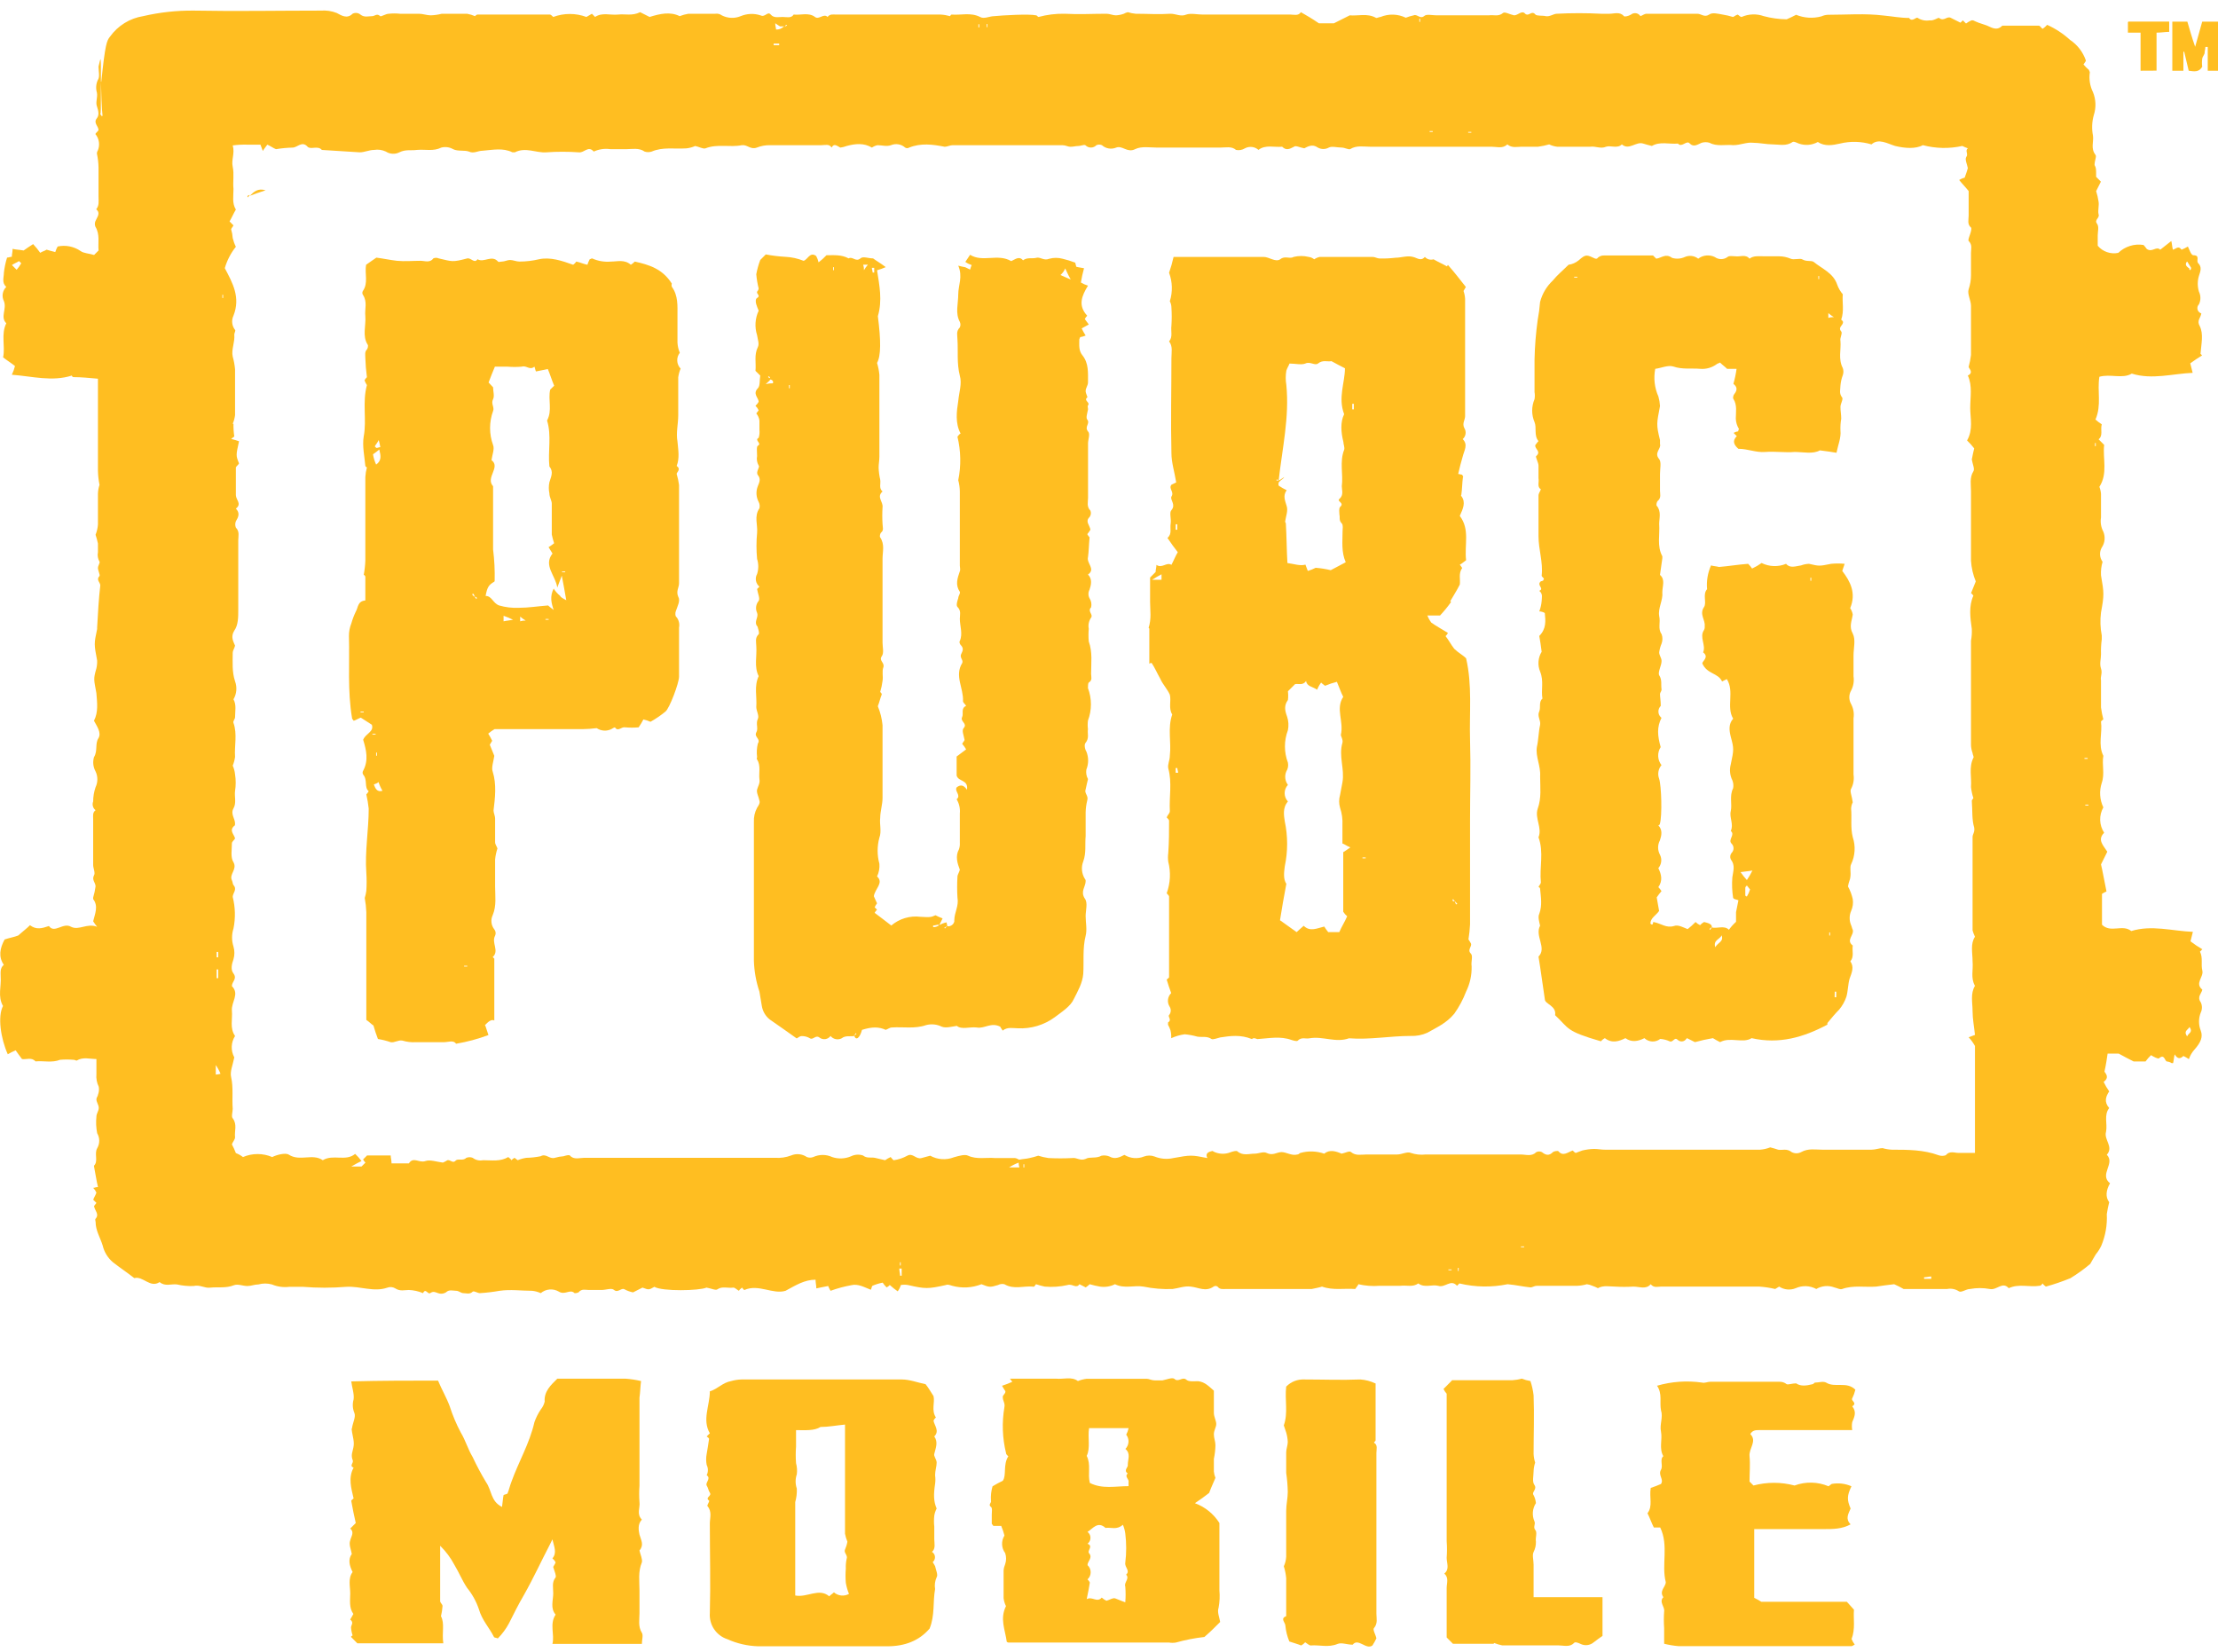
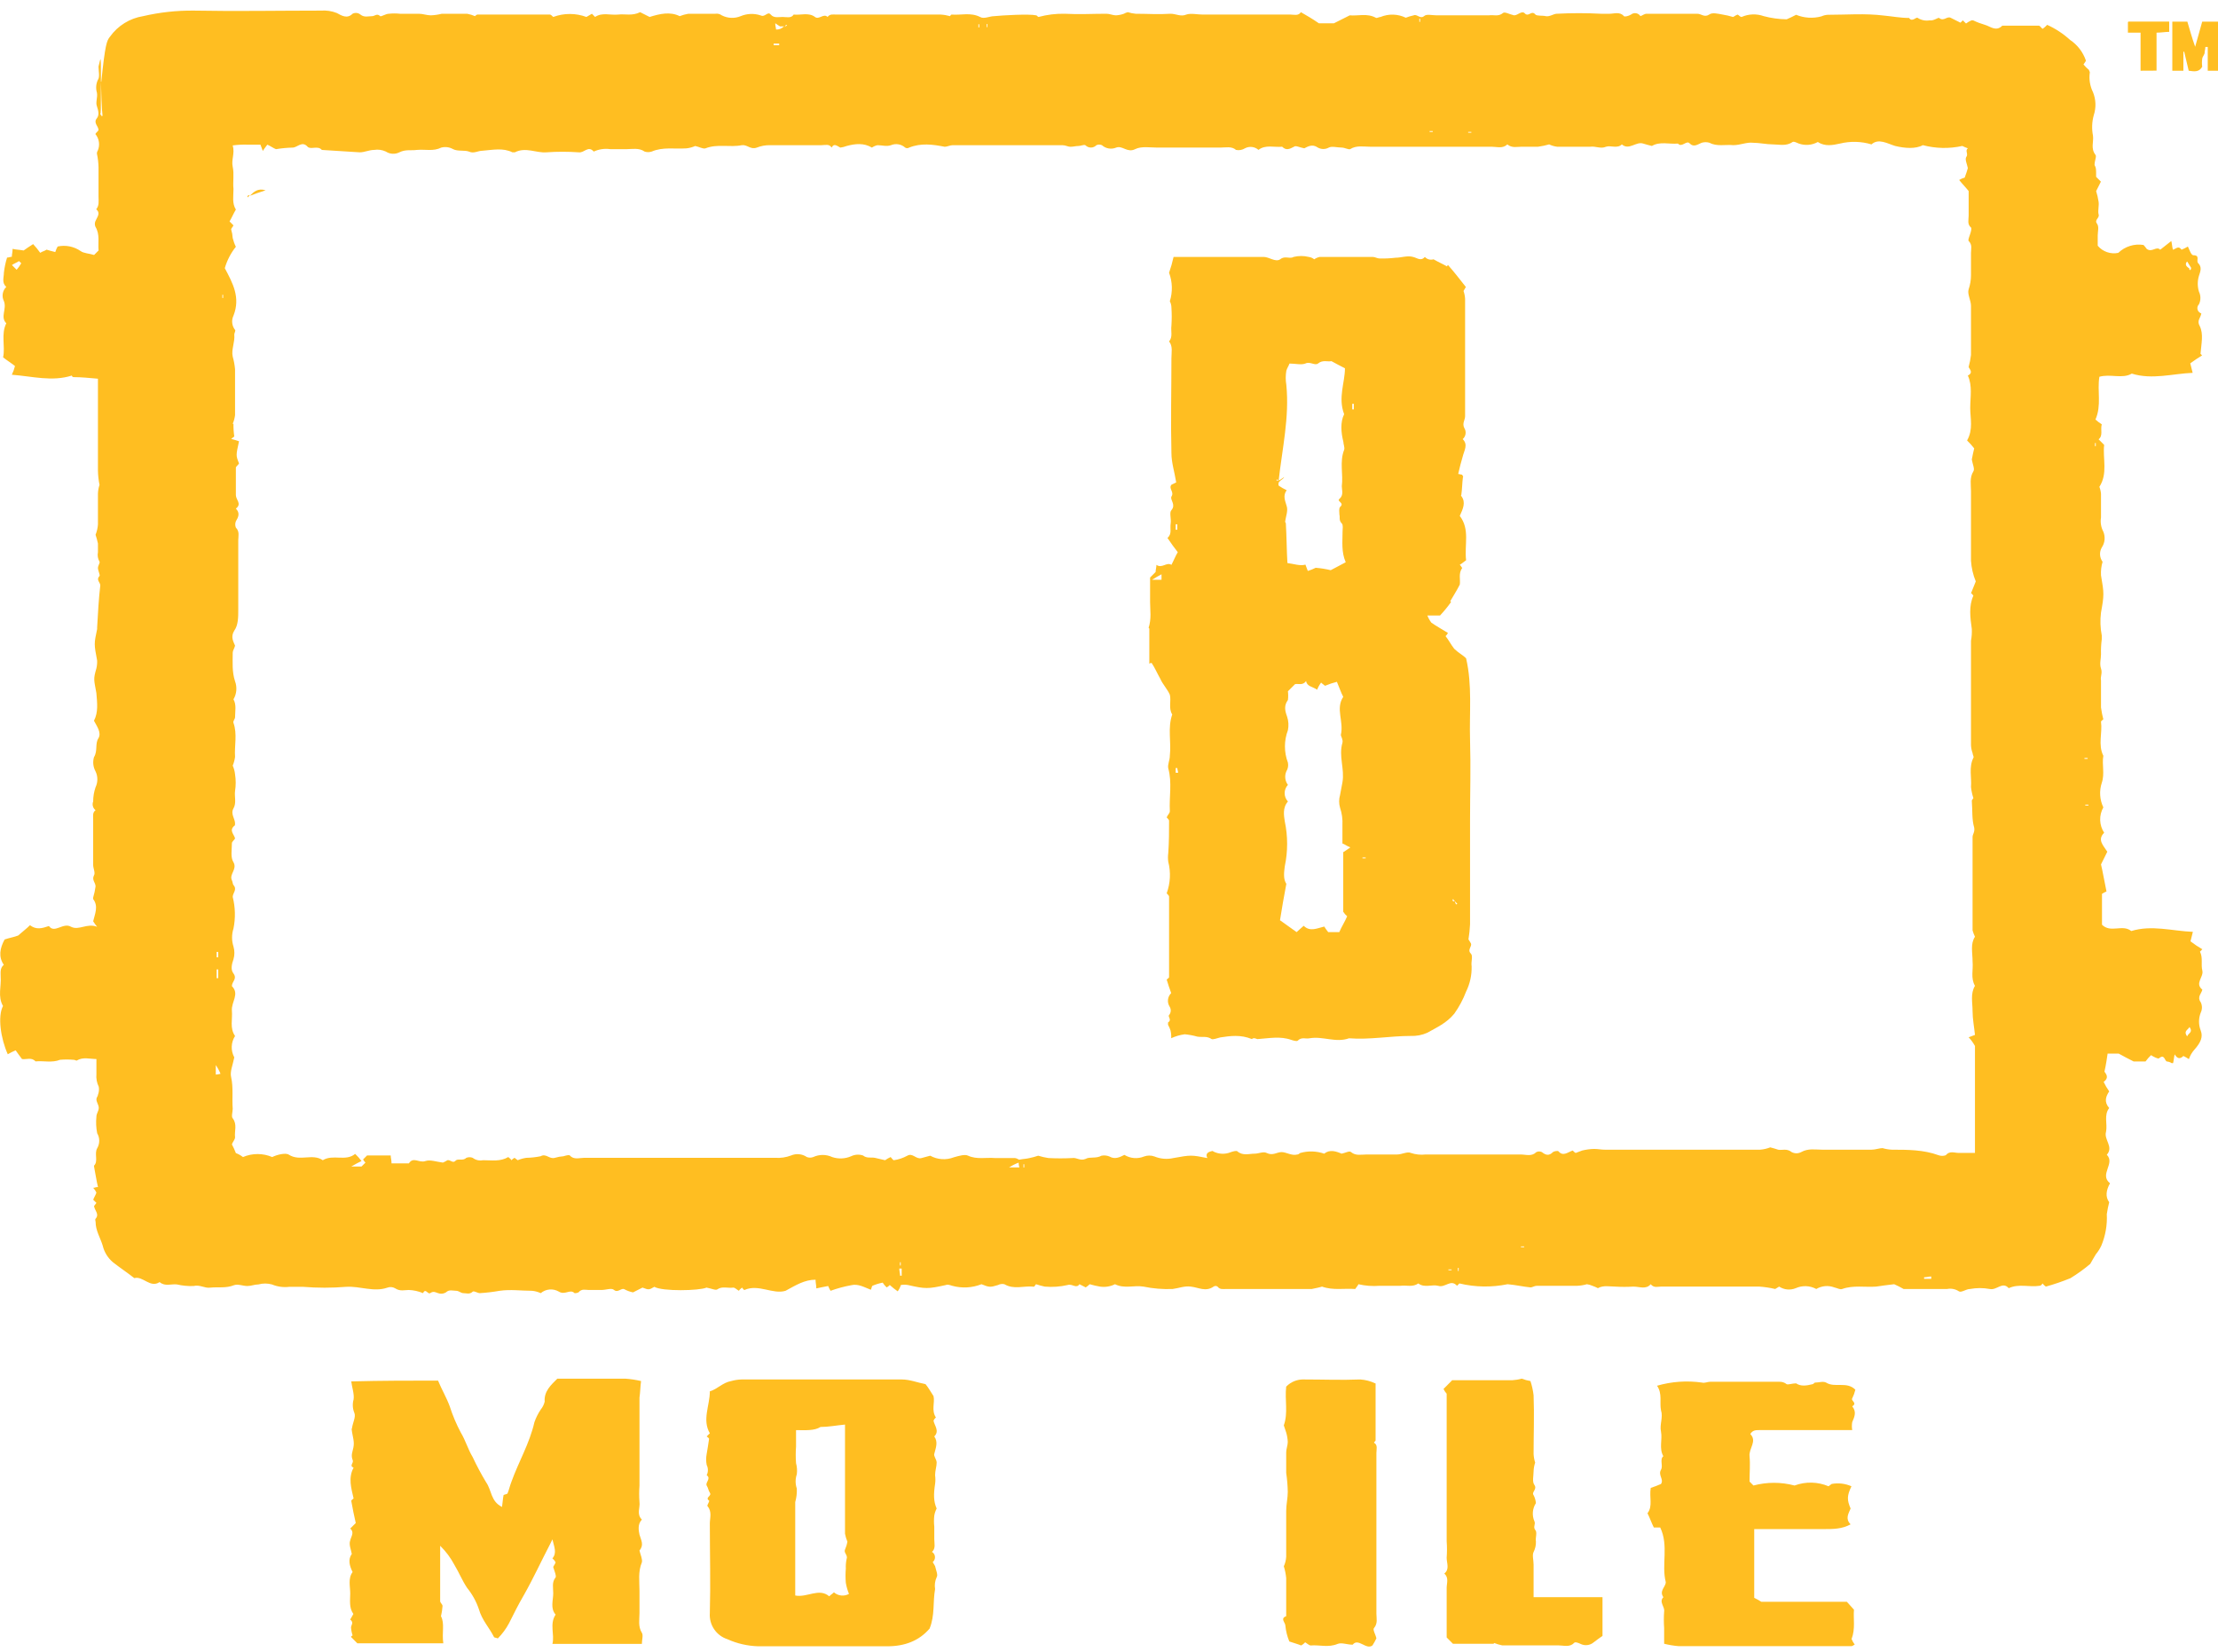
<svg xmlns="http://www.w3.org/2000/svg" width="200" height="149" viewBox="0 0 200 149" fill="none">
  <g clip-path="url(#clip0_1280_2018)">
    <path d="M9.132 7.378C9.489 3.949 9.631 3.664 9.915 3.311C10.266 2.818 10.712 2.401 11.225 2.082C11.739 1.764 12.31 1.551 12.907 1.456C14.403 1.109 15.934 0.941 17.469 0.956C21.313 1.029 25.092 0.956 28.94 0.956C29.425 0.919 29.912 0.992 30.365 1.171C30.771 1.383 31.29 1.741 31.79 1.24C31.902 1.181 32.029 1.156 32.156 1.169C32.282 1.182 32.402 1.232 32.5 1.314C32.857 1.598 33.214 1.456 33.571 1.456C33.782 1.456 33.998 1.171 34.282 1.456C34.355 1.529 34.781 1.24 35.065 1.24C35.397 1.204 35.732 1.204 36.064 1.24H37.773C38.13 1.24 38.487 1.383 38.84 1.383C39.177 1.37 39.512 1.323 39.839 1.24H42.12C42.364 1.285 42.602 1.358 42.83 1.456C42.83 1.456 42.972 1.314 43.045 1.314H49.6C49.669 1.314 49.812 1.456 49.885 1.529C50.85 1.171 51.911 1.171 52.876 1.529C53.018 1.456 53.233 1.314 53.375 1.24L53.66 1.529C54.301 1.098 55.015 1.383 55.725 1.314C56.367 1.24 57.008 1.456 57.722 1.098L58.575 1.529C59.504 1.24 60.43 1.029 61.286 1.456C61.541 1.357 61.805 1.285 62.074 1.24H64.509C64.609 1.225 64.711 1.23 64.81 1.254C64.908 1.279 65 1.322 65.082 1.383C65.344 1.519 65.633 1.596 65.928 1.608C66.223 1.621 66.517 1.569 66.79 1.456C67.356 1.219 67.989 1.193 68.572 1.383C68.999 1.598 69.214 0.976 69.498 1.314C69.782 1.651 70.212 1.529 70.565 1.529C70.918 1.529 71.349 1.671 71.564 1.314C72.201 1.383 72.919 1.098 73.488 1.529C73.845 1.814 74.267 1.171 74.624 1.529C74.835 1.24 75.128 1.314 75.408 1.314H84.817C85.105 1.33 85.391 1.378 85.669 1.456C85.669 1.456 85.742 1.314 85.811 1.314C86.667 1.383 87.52 1.098 88.372 1.529C88.729 1.741 89.229 1.456 89.655 1.456C90.373 1.383 92.796 1.24 93.434 1.383C93.507 1.383 93.58 1.529 93.645 1.529C94.412 1.322 95.205 1.225 95.999 1.24C97.282 1.314 98.491 1.24 99.774 1.24C100.058 1.24 100.342 1.383 100.626 1.383C100.87 1.371 101.111 1.323 101.341 1.24C101.452 1.174 101.572 1.126 101.698 1.098C101.929 1.171 102.167 1.219 102.408 1.24C103.48 1.24 104.474 1.314 105.546 1.24C106.045 1.24 106.471 1.529 106.971 1.314C107.377 1.171 107.965 1.314 108.464 1.314H116.375C116.659 1.314 117.086 1.456 117.301 1.098C117.8 1.383 118.303 1.671 118.924 2.099H120.284L121.709 1.383C122.423 1.456 123.276 1.171 124.055 1.598C124.128 1.671 124.347 1.529 124.485 1.529C124.848 1.379 125.239 1.308 125.631 1.32C126.024 1.332 126.409 1.427 126.762 1.598C126.994 1.507 127.233 1.435 127.477 1.383C127.765 1.24 128.049 1.741 128.406 1.456C128.621 1.24 129.117 1.383 129.547 1.383H134.247C134.677 1.314 135.104 1.529 135.53 1.171C135.668 1.029 136.171 1.314 136.528 1.383C136.886 1.383 137.243 0.886 137.527 1.24C137.88 1.529 138.095 0.886 138.452 1.314C138.594 1.456 139.094 1.383 139.378 1.456C139.735 1.529 140.092 1.24 140.376 1.24C141.705 1.171 143.037 1.171 144.366 1.24H145.146C145.552 1.24 146.071 1.029 146.428 1.456C146.497 1.529 146.834 1.456 147.07 1.314C147.129 1.266 147.197 1.23 147.27 1.209C147.342 1.188 147.419 1.181 147.494 1.189C147.57 1.198 147.643 1.221 147.709 1.257C147.776 1.294 147.834 1.344 147.881 1.403L147.918 1.456C148.133 1.383 148.275 1.24 148.49 1.24H153.049C153.406 1.24 153.69 1.598 154.116 1.314C154.404 1.098 154.904 1.24 155.334 1.314C155.647 1.363 155.956 1.435 156.259 1.529C156.332 1.529 156.474 1.383 156.685 1.314C156.828 1.383 156.901 1.529 157.043 1.529C157.675 1.251 158.389 1.225 159.04 1.456C159.714 1.636 160.408 1.732 161.106 1.741C161.394 1.619 161.678 1.48 161.958 1.334C162.682 1.63 163.484 1.68 164.239 1.476C164.419 1.395 164.611 1.346 164.808 1.334C166.52 1.334 168.156 1.192 169.869 1.403C170.653 1.476 171.363 1.619 172.146 1.619C172.43 2.046 172.788 1.476 172.93 1.619C173.247 1.822 173.63 1.899 174.001 1.834C174.354 1.903 174.785 1.549 174.854 1.619C175.284 1.976 175.568 1.403 175.925 1.619L176.778 2.046L176.993 1.834L177.277 2.119C177.432 2.005 177.599 1.91 177.776 1.834H177.918C178.262 1.999 178.619 2.135 178.986 2.241C179.485 2.383 179.984 2.883 180.552 2.314H183.832C183.974 2.314 184.047 2.526 184.189 2.599C184.337 2.494 184.473 2.374 184.595 2.241C185.351 2.582 186.048 3.041 186.661 3.599C187.326 4.045 187.826 4.696 188.086 5.454C188.086 5.527 188.017 5.596 187.871 5.812C188.021 5.994 188.188 6.162 188.37 6.312C188.37 6.381 188.443 6.454 188.443 6.524C188.353 7.134 188.452 7.757 188.727 8.309C188.996 8.969 189.022 9.702 188.8 10.379C188.63 10.983 188.605 11.619 188.727 12.234C188.8 12.807 188.508 13.377 188.942 13.95C189.085 14.093 188.869 14.45 188.869 14.878C189.011 15.162 189.011 15.162 189.011 15.947L189.442 16.378C189.296 16.663 189.154 16.948 189.011 17.233C189.108 17.535 189.18 17.845 189.227 18.16C189.296 18.518 189.154 18.945 189.227 19.303C189.369 19.661 188.821 19.803 189.085 20.161C189.296 20.446 189.154 20.873 189.154 21.23V22.158C189.376 22.422 189.666 22.622 189.993 22.735C190.319 22.848 190.67 22.87 191.009 22.8C191.307 22.513 191.668 22.299 192.063 22.176C192.459 22.052 192.877 22.022 193.286 22.089C193.39 22.201 193.487 22.32 193.574 22.447C194.069 22.8 194.426 22.158 194.792 22.516C195.076 22.3 195.433 22.015 195.79 21.731C195.859 22.015 195.859 22.231 195.932 22.516C196.216 22.447 196.431 22.109 196.715 22.516C196.912 22.435 197.101 22.34 197.284 22.231C197.426 22.516 197.572 23.016 197.783 23.016C198.424 23.016 197.998 23.516 198.213 23.728C198.566 24.086 198.424 24.444 198.282 24.871C198.14 25.336 198.14 25.833 198.282 26.298C198.368 26.476 198.413 26.672 198.413 26.87C198.413 27.068 198.368 27.263 198.282 27.441C198.234 27.489 198.197 27.547 198.172 27.61C198.148 27.673 198.137 27.741 198.14 27.809C198.144 27.877 198.161 27.944 198.192 28.004C198.223 28.065 198.266 28.118 198.319 28.161C198.371 28.207 198.432 28.241 198.497 28.263C198.424 28.694 198.067 28.905 198.355 29.405C198.708 30.121 198.497 30.976 198.424 31.903L198.566 32.049C198.213 32.261 197.925 32.456 197.499 32.761C197.572 33.046 197.641 33.33 197.714 33.619C195.932 33.688 194.061 34.262 192.226 33.688C191.37 34.188 190.302 33.688 189.304 33.973C189.093 35.258 189.519 36.543 188.951 37.829C189.127 37.989 189.317 38.134 189.519 38.26C189.377 38.756 189.661 39.256 189.235 39.614L189.734 40.114C189.592 41.335 190.087 42.685 189.304 43.897C189.385 44.102 189.435 44.319 189.45 44.539V46.658C189.378 47.099 189.452 47.55 189.661 47.944C189.757 48.175 189.794 48.426 189.77 48.675C189.745 48.925 189.659 49.164 189.519 49.371C189.405 49.57 189.352 49.797 189.365 50.025C189.378 50.253 189.457 50.472 189.592 50.657C189.474 51.052 189.426 51.465 189.45 51.877C189.734 53.504 189.734 53.662 189.45 55.232C189.363 55.922 189.386 56.62 189.519 57.302V57.64C189.459 58.089 189.436 58.542 189.45 58.994C189.45 59.425 189.304 59.852 189.45 60.279C189.596 60.707 189.377 60.995 189.45 61.353V63.794C189.498 64.155 189.569 64.514 189.661 64.867C189.661 64.867 189.45 65.01 189.45 65.079C189.592 66.079 189.162 67.149 189.661 68.15C189.519 68.934 189.803 69.776 189.519 70.59C189.281 71.318 189.331 72.111 189.661 72.802C189.462 73.153 189.364 73.552 189.376 73.956C189.389 74.359 189.513 74.751 189.734 75.088C189.093 75.731 189.661 76.231 190.018 76.8L189.45 77.943C189.592 78.513 189.734 79.371 189.945 80.384C189.803 80.441 189.667 80.511 189.539 80.595V83.381C190.323 84.166 191.39 83.308 192.178 83.951C194.028 83.381 195.879 83.951 197.734 84.024C197.661 84.308 197.592 84.593 197.519 84.878C197.859 85.14 198.215 85.379 198.587 85.594L198.376 85.809C198.66 86.379 198.445 86.948 198.587 87.522C198.729 88.095 197.876 88.664 198.587 89.234C198.518 89.592 198.087 89.876 198.445 90.377C198.515 90.521 198.551 90.68 198.551 90.84C198.551 91.001 198.515 91.159 198.445 91.304C198.238 91.826 198.238 92.408 198.445 92.931C198.66 93.5 198.445 94.001 197.876 94.643C197.651 94.891 197.481 95.183 197.377 95.501C197.218 95.394 197.051 95.299 196.878 95.217C196.663 95.428 196.379 95.57 196.094 95.07C196.021 95.359 196.021 95.57 195.952 95.859H195.818C195.689 95.776 195.541 95.726 195.388 95.713C195.177 95.644 195.177 95.001 194.678 95.428C194.605 95.501 194.179 95.286 193.963 95.143C193.779 95.317 193.612 95.507 193.464 95.713H192.397C191.991 95.501 191.544 95.286 191.045 95.001H190.047C189.973 95.501 189.904 96.002 189.762 96.628C189.831 96.77 190.262 97.128 189.689 97.555C189.831 97.854 189.998 98.139 190.189 98.409C189.904 98.84 189.689 99.341 190.189 99.91C189.689 100.553 190.047 101.338 189.904 102.054C189.689 102.765 190.615 103.408 189.973 104.124C190.757 104.909 189.263 105.905 190.262 106.694C189.904 107.337 189.831 107.914 190.189 108.406C190.098 108.759 190.026 109.116 189.973 109.476C190.023 110.45 189.854 111.423 189.478 112.323C189.346 112.605 189.178 112.869 188.979 113.108C188.837 113.324 188.691 113.608 188.48 113.966C187.919 114.439 187.323 114.868 186.698 115.252C185.973 115.548 185.232 115.802 184.478 116.012C184.405 115.939 184.262 115.87 184.193 115.727C184.12 115.797 184.051 115.939 183.905 115.939C182.98 116.085 182.054 115.727 181.129 116.154C180.557 115.512 180.061 116.37 179.42 116.228C178.831 116.118 178.227 116.118 177.638 116.228C177.281 116.228 176.855 116.581 176.64 116.439C176.325 116.232 175.942 116.156 175.572 116.228H171.651C171.375 116.068 171.091 115.924 170.799 115.797C170.157 115.87 169.658 115.939 169.175 116.012C168.177 116.085 167.109 115.87 166.111 116.228C165.899 116.297 165.705 116.154 165.4 116.085C165.136 115.985 164.853 115.946 164.572 115.97C164.291 115.995 164.019 116.083 163.777 116.228C163.494 116.074 163.181 115.987 162.86 115.974C162.539 115.962 162.219 116.023 161.926 116.154C161.683 116.254 161.42 116.292 161.159 116.268C160.898 116.243 160.648 116.155 160.428 116.012C160.286 116.085 160.213 116.154 160.071 116.228C159.602 116.117 159.126 116.045 158.646 116.012H149.773C149.489 116.012 149.132 116.154 148.847 115.797C148.417 116.297 147.849 116.012 147.277 116.012C146.736 116.045 146.194 116.045 145.653 116.012C145.154 116.012 144.581 115.87 144.086 116.154C143.926 116.069 143.759 115.997 143.587 115.939C143.43 115.868 143.263 115.82 143.092 115.797C142.813 115.878 142.525 115.926 142.235 115.939H138.582C138.363 115.939 138.176 116.085 138.014 116.085C137.296 116.012 136.731 115.87 135.944 115.797C134.507 116.093 133.023 116.069 131.597 115.727L131.382 115.939C130.813 115.296 130.314 116.154 129.673 115.939C129.1 115.797 128.455 116.154 127.891 115.727C127.392 116.085 126.823 115.87 126.267 115.939H124.408C123.763 115.991 123.114 115.943 122.484 115.797C122.484 115.87 122.342 116.012 122.2 116.228C121.202 116.154 120.203 116.37 119.209 116.012C118.993 116.085 118.636 116.154 118.283 116.228H110.571C110.287 116.228 109.999 116.297 109.788 116.012C109.736 115.974 109.673 115.954 109.609 115.954C109.545 115.954 109.482 115.974 109.43 116.012C108.716 116.512 108.075 116.085 107.364 116.012C106.796 115.939 106.297 116.154 105.741 116.228C104.857 116.264 103.972 116.191 103.106 116.012C102.25 115.87 101.398 116.228 100.541 115.797C100.122 116.007 99.649 116.082 99.185 116.012C98.873 115.959 98.564 115.887 98.26 115.797C98.149 115.903 98.03 115.999 97.903 116.085L97.335 115.797C97.05 116.228 96.693 115.727 96.267 115.87C95.59 116.025 94.893 116.073 94.201 116.012C93.936 115.954 93.675 115.882 93.418 115.797C93.344 115.87 93.275 116.085 93.129 116.012C92.277 115.939 91.421 116.297 90.568 115.797C90.375 115.75 90.171 115.776 89.996 115.87C89.285 116.085 89.212 116.085 88.502 115.797C87.661 116.129 86.735 116.179 85.864 115.939C85.649 115.87 85.438 115.797 85.295 115.87C83.672 116.228 83.441 116.228 81.874 115.87C81.662 115.833 81.445 115.833 81.232 115.87C81.17 116.074 81.074 116.267 80.948 116.439C80.698 116.265 80.459 116.075 80.234 115.87C80.152 115.957 80.056 116.03 79.95 116.085C79.813 115.957 79.693 115.812 79.593 115.654C79.275 115.717 78.965 115.812 78.667 115.939C78.598 116.012 78.598 116.154 78.525 116.297C77.957 116.085 77.384 115.727 76.743 115.89C76.113 116.004 75.494 116.172 74.892 116.39C74.807 116.254 74.735 116.109 74.677 115.959C74.251 116.032 73.967 116.106 73.609 116.175C73.609 115.89 73.54 115.675 73.54 115.39C72.542 115.39 71.759 115.89 70.833 116.39C69.693 116.744 68.398 115.748 67.127 116.317C67.054 116.317 66.985 116.175 66.912 116.102C66.843 116.175 66.697 116.248 66.628 116.39C66.486 116.317 66.271 116.102 66.129 116.102C65.629 116.175 65.13 115.959 64.704 116.248C64.562 116.39 64.136 116.175 63.706 116.102C63.064 116.39 59.715 116.459 59.005 116.032C58.506 116.317 58.506 116.317 57.934 116.102L57.081 116.533C56.807 116.478 56.543 116.382 56.298 116.248C56.014 116.106 55.725 116.602 55.372 116.317C55.157 116.106 54.658 116.317 54.232 116.317H53.091C52.807 116.317 52.45 116.175 52.166 116.533C52.055 116.586 51.932 116.61 51.809 116.602C51.403 116.195 50.952 116.817 50.384 116.459C50.132 116.313 49.84 116.248 49.55 116.273C49.259 116.299 48.983 116.413 48.76 116.602C48.512 116.489 48.248 116.417 47.977 116.39C46.978 116.39 46.053 116.248 45.054 116.39C44.466 116.494 43.873 116.564 43.276 116.602C43.061 116.602 42.777 116.39 42.635 116.459C42.347 116.744 42.063 116.602 41.779 116.602C41.564 116.602 41.373 116.39 41.137 116.39C40.853 116.39 40.496 116.248 40.212 116.533C40.106 116.598 39.987 116.639 39.863 116.651C39.739 116.663 39.614 116.646 39.498 116.602C39.286 116.533 39.092 116.39 38.787 116.602C38.572 116.744 38.381 116.106 38.146 116.602C37.739 116.43 37.304 116.334 36.863 116.317C36.506 116.317 36.08 116.459 35.645 116.175C35.54 116.109 35.42 116.069 35.296 116.057C35.172 116.045 35.047 116.062 34.931 116.106C33.713 116.533 32.496 115.959 31.225 116.032C29.922 116.138 28.612 116.138 27.308 116.032H26.091C25.557 116.098 25.016 116.024 24.52 115.817C24.121 115.707 23.701 115.707 23.302 115.817C22.945 115.817 22.661 115.959 22.303 115.959C21.898 115.959 21.451 115.748 21.086 115.89C20.372 116.175 19.661 116.032 18.947 116.106C18.448 116.175 18.021 115.817 17.453 115.959C16.95 115.979 16.446 115.931 15.955 115.817C15.456 115.748 14.888 116.032 14.393 115.605C13.536 116.175 12.895 115.032 12.111 115.247C11.47 114.747 10.829 114.32 10.187 113.82C9.726 113.432 9.401 112.906 9.262 112.319C9.047 111.607 8.621 110.965 8.621 110.18C8.621 110.107 8.552 109.964 8.621 109.891C8.978 109.484 8.552 109.179 8.479 108.752C8.552 108.679 8.621 108.537 8.694 108.463L8.405 108.179C8.479 107.963 8.621 107.772 8.694 107.536C8.622 107.379 8.525 107.234 8.405 107.109C8.552 107.109 8.621 107.036 8.836 107.036C8.694 106.466 8.621 105.893 8.479 105.181V105.108C8.884 104.701 8.479 104.038 8.763 103.538C8.884 103.333 8.948 103.099 8.948 102.861C8.948 102.623 8.884 102.389 8.763 102.184C8.665 101.69 8.641 101.184 8.694 100.683C8.694 100.398 8.905 100.183 8.905 99.898C8.905 99.613 8.694 99.398 8.694 99.113C8.694 98.971 8.836 98.828 8.836 98.706C8.925 98.479 8.949 98.231 8.905 97.99C8.731 97.636 8.658 97.241 8.694 96.847V95.493C8.121 95.493 7.476 95.278 6.912 95.635C6.839 95.635 6.77 95.562 6.628 95.562C6.223 95.526 5.815 95.526 5.41 95.562C4.7 95.851 3.916 95.635 3.202 95.705C2.845 95.298 2.345 95.562 1.984 95.493C1.769 95.209 1.554 94.92 1.412 94.708C1.167 94.809 0.929 94.927 0.701 95.062C0.06 93.635 -0.224 91.638 0.271 90.71C-0.224 89.852 0.129 88.925 0.06 88.067C0.06 87.713 -0.013 87.281 0.344 86.997C-0.155 86.281 -0.013 85.496 0.417 84.711C0.823 84.569 1.27 84.5 1.635 84.357C2.041 83.999 2.418 83.715 2.703 83.426C3.275 83.857 3.774 83.715 4.411 83.499C4.911 84.211 5.694 83.141 6.408 83.568C7.119 83.926 7.833 83.214 8.759 83.568C8.627 83.412 8.508 83.246 8.401 83.072C8.548 82.429 8.901 81.714 8.401 81.071V80.929C8.499 80.601 8.571 80.267 8.617 79.928C8.617 79.574 8.259 79.359 8.474 78.932C8.617 78.716 8.401 78.289 8.401 78V73.84C8.401 73.555 8.332 73.27 8.617 73.055C8.5 72.965 8.415 72.84 8.377 72.698C8.338 72.557 8.346 72.406 8.401 72.27C8.401 71.832 8.474 71.398 8.617 70.984C8.723 70.761 8.778 70.518 8.778 70.27C8.778 70.023 8.723 69.78 8.617 69.557C8.509 69.363 8.441 69.149 8.416 68.928C8.392 68.708 8.412 68.484 8.474 68.272C8.832 67.702 8.548 67.051 8.88 66.559C9.165 66.059 8.738 65.49 8.474 64.989C8.88 64.204 8.759 63.362 8.69 62.488C8.474 61.268 8.401 61.268 8.69 60.275C8.745 60.042 8.768 59.803 8.759 59.564C8.474 58.063 8.474 58.063 8.759 56.717V56.574C8.832 55.289 8.901 54.004 9.043 52.788C9.043 52.503 8.637 52.288 8.974 51.934C9.043 51.86 8.832 51.433 8.832 51.218C8.832 51.002 9.043 50.718 8.974 50.648C8.823 50.39 8.772 50.084 8.832 49.79V49.005C8.775 48.74 8.703 48.478 8.617 48.22C8.736 47.924 8.809 47.611 8.832 47.293V44.507C8.84 44.24 8.888 43.975 8.974 43.722C8.888 43.299 8.841 42.869 8.832 42.437V34.148C8.048 34.079 7.334 34.005 6.624 34.005C6.587 34.003 6.552 33.987 6.526 33.961C6.5 33.935 6.484 33.9 6.481 33.863C4.7 34.433 2.918 33.932 1.067 33.79C1.189 33.539 1.284 33.276 1.351 33.005C0.994 32.72 0.637 32.505 0.279 32.22C0.494 31.22 0.068 30.15 0.568 29.149C-0.005 28.58 0.637 27.864 0.352 27.152C0.247 26.943 0.211 26.706 0.25 26.474C0.289 26.243 0.4 26.031 0.568 25.867C0.137 25.509 0.352 25.009 0.352 24.582C0.404 24.122 0.499 23.669 0.637 23.227C0.779 23.227 0.921 23.154 1.067 23.154C1.067 22.939 1.136 22.727 1.136 22.439C1.42 22.512 1.708 22.512 2.134 22.585C2.345 22.439 2.634 22.227 2.987 22.011C3.218 22.258 3.432 22.52 3.628 22.796C3.843 22.654 3.985 22.654 4.2 22.512C4.411 22.585 4.7 22.654 4.984 22.727C5.037 22.553 5.109 22.385 5.199 22.227C5.553 22.151 5.918 22.147 6.274 22.217C6.629 22.287 6.966 22.429 7.265 22.634C7.549 22.849 8.048 22.849 8.483 22.992L8.889 22.585C8.82 21.869 9.031 21.157 8.604 20.442C8.57 20.363 8.553 20.277 8.553 20.191C8.553 20.105 8.57 20.02 8.604 19.941C8.746 19.583 9.104 19.23 8.677 18.872C8.962 18.514 8.884 18.156 8.884 17.729V15.089C8.876 14.679 8.828 14.27 8.742 13.869C8.733 13.768 8.759 13.668 8.815 13.584C8.921 13.338 8.956 13.068 8.918 12.804C8.88 12.539 8.77 12.29 8.6 12.083C8.673 11.941 8.815 11.872 8.884 11.73C8.884 11.372 8.385 11.087 8.742 10.656C8.957 10.371 8.884 10.013 8.742 9.586C8.6 9.228 8.815 8.801 8.742 8.366C8.628 7.989 8.654 7.583 8.815 7.223C9.027 6.938 8.884 6.438 8.884 6.003C9.1 5.149 9.1 4.718 9.1 7.361C9.1 10.209 9.1 10.209 9.031 10.29C9.1 10.359 9.173 10.432 9.173 10.501L9.246 10.432C9.246 10.29 9.173 10.217 9.1 7.361M70.74 2.595V2.379H70.334C70.188 2.29 70.042 2.196 69.904 2.094C69.904 2.379 69.977 2.501 69.977 2.664C70.109 2.671 70.24 2.649 70.363 2.6C70.486 2.55 70.596 2.475 70.687 2.379L70.76 2.452C70.833 2.379 70.902 2.31 70.975 2.31L70.902 2.237C70.833 2.237 70.833 2.31 70.76 2.595M109.374 103.811C109.622 103.943 109.896 104.019 110.177 104.032C110.458 104.044 110.738 103.994 110.997 103.884C111.212 103.811 111.496 103.741 111.569 103.811C112.065 104.242 112.637 104.026 113.136 104.026C113.489 104.026 113.92 103.811 114.204 103.957C114.772 104.242 115.129 103.884 115.559 103.884C115.99 103.884 116.485 104.242 116.984 104.099C117.126 104.099 117.195 103.957 117.268 103.957C117.97 103.762 118.715 103.786 119.403 104.026C119.903 103.619 120.475 103.811 120.974 104.026C121.327 103.957 121.685 103.741 121.827 103.884C122.253 104.242 122.752 104.099 123.251 104.099H125.991C126.397 104.099 126.917 103.811 127.209 103.957C127.643 104.103 128.105 104.152 128.561 104.099H137.109C137.608 104.099 138.107 104.311 138.534 103.884C138.611 103.846 138.697 103.826 138.783 103.826C138.87 103.826 138.955 103.846 139.033 103.884C139.39 104.168 139.674 104.242 140.031 103.884C140.104 103.811 140.458 103.741 140.531 103.811C140.936 104.311 141.387 103.884 141.813 103.741C141.955 103.884 142.028 103.957 142.097 103.957C142.312 103.884 142.455 103.811 142.67 103.741C143.019 103.656 143.377 103.608 143.737 103.599C144.094 103.599 144.379 103.668 144.732 103.668H158.699C159.016 103.646 159.328 103.574 159.624 103.457C159.908 103.526 160.123 103.599 160.339 103.668C160.692 103.741 161.122 103.526 161.556 103.884C161.688 103.954 161.835 103.991 161.984 103.991C162.134 103.991 162.281 103.954 162.413 103.884C163.054 103.526 163.695 103.668 164.337 103.668H168.753C169.106 103.668 169.463 103.526 169.751 103.526C170.029 103.607 170.315 103.655 170.604 103.668C172.029 103.668 173.445 103.668 174.809 104.168C175.017 104.242 175.243 104.242 175.45 104.168C175.803 103.741 176.234 103.957 176.591 103.957H178.085V94.318C177.93 94.032 177.739 93.769 177.516 93.533C177.727 93.46 177.869 93.39 178.085 93.317C178.016 92.606 177.869 91.89 177.869 91.178C177.869 90.393 177.658 89.604 178.085 88.892C177.679 88.176 177.943 87.465 177.869 86.68C177.869 85.895 177.658 85.11 178.085 84.467C177.997 84.282 177.926 84.09 177.869 83.894V75.483C177.869 75.198 178.085 75.056 178.016 74.624C177.8 73.913 177.869 73.128 177.8 72.184C177.84 72.107 177.887 72.035 177.943 71.969C177.837 71.643 177.765 71.308 177.727 70.968C177.8 70.114 177.516 69.183 177.943 68.329C178.016 68.255 177.869 68.044 177.869 67.901C177.784 67.672 177.736 67.43 177.727 67.186V57.778C177.792 57.426 177.817 57.067 177.8 56.709C177.658 55.708 177.516 54.638 177.943 53.711C177.869 53.638 177.8 53.495 177.727 53.495C177.869 53.138 178.016 52.78 178.158 52.426C177.914 51.834 177.769 51.206 177.727 50.567V44.287C177.727 43.714 177.585 43.067 177.943 42.502C178.085 42.286 177.869 41.859 177.8 41.428C177.869 41.074 177.943 40.716 178.016 40.432C177.82 40.177 177.606 39.938 177.374 39.716C177.943 38.715 177.658 37.719 177.658 36.791C177.658 35.791 177.869 34.791 177.443 33.863C178.016 33.578 177.516 33.221 177.516 33.078C177.614 32.728 177.685 32.37 177.727 32.008V27.579C177.727 27.079 177.374 26.51 177.516 26.083C177.657 25.669 177.728 25.235 177.727 24.797V22.796C177.727 22.442 177.869 22.085 177.516 21.727C177.443 21.654 177.585 21.3 177.658 21.084C177.731 20.869 177.8 20.584 177.727 20.515C177.374 20.226 177.516 19.799 177.516 19.441V17.228C177.232 16.87 176.944 16.586 176.66 16.228C176.815 16.133 176.983 16.061 177.159 16.016C177.301 15.659 177.374 15.374 177.443 15.158C177.374 14.8 177.159 14.373 177.301 14.158C177.516 13.873 177.159 13.588 177.443 13.373C177.273 13.312 177.106 13.242 176.944 13.161C175.769 13.422 174.548 13.397 173.384 13.088C172.743 13.446 171.761 13.373 170.888 13.161C170.178 12.946 169.394 12.445 168.753 13.019C167.829 12.743 166.848 12.717 165.912 12.946C165.27 13.088 164.556 13.23 163.915 12.803C163.656 12.947 163.37 13.033 163.075 13.058C162.781 13.082 162.484 13.044 162.206 12.946C161.991 12.873 161.8 12.73 161.637 12.803C161.065 13.21 160.42 13.019 159.856 13.019C159.291 13.019 158.638 12.873 158.074 12.873C157.501 12.803 156.933 13.088 156.292 13.088C155.581 13.019 154.794 13.23 154.153 12.873C153.921 12.803 153.674 12.803 153.442 12.873C153.085 13.019 152.728 13.304 152.375 12.946C152.087 12.588 151.66 13.352 151.303 12.946C150.52 13.019 149.68 12.73 148.953 13.161C148.669 13.088 148.385 13.019 148.17 12.946C147.528 12.73 146.887 13.588 146.246 13.019C145.84 13.426 145.247 13.088 144.821 13.23C144.322 13.446 143.895 13.161 143.396 13.23H140.405C140.156 13.2 139.915 13.129 139.69 13.019C139.365 13.114 139.032 13.185 138.696 13.23H137.198C136.792 13.23 136.342 13.373 135.915 13.019C135.51 13.426 134.99 13.23 134.491 13.23H123.531C122.959 13.23 122.314 13.088 121.749 13.446C121.607 13.515 121.25 13.304 120.966 13.304C120.56 13.304 120.11 13.161 119.826 13.304C119.673 13.389 119.501 13.435 119.326 13.435C119.151 13.435 118.979 13.389 118.827 13.304C118.332 12.946 117.902 13.23 117.609 13.373C117.203 13.304 116.826 13.088 116.684 13.23C116.278 13.446 115.969 13.588 115.616 13.23C114.902 13.304 114.119 13.019 113.477 13.515C113.313 13.37 113.108 13.278 112.891 13.253C112.673 13.228 112.453 13.269 112.259 13.373C112.02 13.522 111.733 13.575 111.456 13.519C111.05 13.165 110.53 13.308 110.031 13.308H104.348C103.707 13.308 102.924 13.165 102.356 13.45C101.641 13.808 101.215 13.092 100.647 13.308C100.434 13.397 100.201 13.424 99.974 13.386C99.747 13.348 99.536 13.246 99.364 13.092C99.286 13.056 99.201 13.037 99.114 13.037C99.028 13.037 98.943 13.056 98.865 13.092C98.738 13.224 98.564 13.3 98.382 13.304C98.199 13.308 98.023 13.239 97.891 13.112L97.866 13.092C97.724 13.023 97.46 13.165 97.225 13.165C96.99 13.165 96.799 13.234 96.51 13.234C96.299 13.234 96.084 13.092 95.8 13.092H85.896C85.681 13.092 85.397 13.234 85.186 13.234C84.114 13.023 83.047 12.877 81.979 13.308C81.926 13.342 81.864 13.36 81.801 13.36C81.737 13.36 81.675 13.342 81.622 13.308C81.45 13.154 81.239 13.052 81.012 13.014C80.785 12.976 80.552 13.003 80.339 13.092C79.933 13.234 79.556 13.092 79.122 13.092C78.943 13.13 78.773 13.204 78.622 13.308C77.908 12.877 77.125 12.95 76.341 13.165C76.158 13.235 75.967 13.283 75.773 13.308C75.485 13.165 75.201 12.877 74.99 13.308C74.775 12.95 74.417 13.092 74.06 13.092H69.461C69.045 13.08 68.631 13.154 68.243 13.308C67.671 13.519 67.387 13.023 66.888 13.092C65.82 13.308 64.68 12.95 63.612 13.377C63.397 13.45 63.04 13.234 62.687 13.165C62.437 13.276 62.171 13.348 61.899 13.377C60.832 13.45 59.764 13.234 58.766 13.666C58.557 13.735 58.333 13.735 58.124 13.666C57.625 13.308 56.984 13.45 56.501 13.45H55.035C54.526 13.376 54.006 13.451 53.538 13.666C53.038 13.092 52.685 13.808 52.186 13.735C51.213 13.666 50.236 13.666 49.264 13.735C48.338 13.808 47.413 13.234 46.422 13.735H46.207C45.355 13.308 44.429 13.519 43.5 13.592C43.094 13.592 42.716 13.877 42.282 13.666C41.876 13.519 41.283 13.666 40.857 13.45C40.534 13.264 40.151 13.213 39.79 13.308C39.075 13.666 38.365 13.45 37.578 13.519C37.082 13.592 36.583 13.45 36.011 13.735C35.82 13.832 35.606 13.876 35.393 13.864C35.179 13.852 34.972 13.783 34.793 13.666C34.46 13.51 34.088 13.459 33.726 13.519C33.295 13.519 32.869 13.735 32.443 13.735L29.021 13.519C28.664 13.092 28.023 13.519 27.739 13.234C27.239 12.665 26.813 13.308 26.387 13.308C25.885 13.321 25.385 13.368 24.889 13.45C24.674 13.377 24.39 13.165 24.106 13.043C23.964 13.255 23.822 13.397 23.7 13.613C23.627 13.397 23.558 13.255 23.485 13.043H22.267C21.838 13.032 21.409 13.055 20.984 13.112C21.195 13.828 20.842 14.398 20.984 15.04C21.126 15.683 20.984 16.399 21.053 17.037C21.053 17.68 20.911 18.323 21.268 18.896C21.053 19.254 20.911 19.608 20.7 19.966L21.053 20.323C20.984 20.466 20.842 20.608 20.842 20.681C20.92 20.937 20.968 21.2 20.984 21.466C21.049 21.738 21.144 22.002 21.268 22.251C20.812 22.822 20.473 23.477 20.27 24.179C20.988 25.534 21.699 26.819 21.053 28.462C20.954 28.668 20.915 28.898 20.941 29.125C20.966 29.352 21.054 29.568 21.195 29.747C21.268 29.816 21.126 30.032 21.126 30.154C21.195 30.87 20.842 31.512 20.984 32.155C21.089 32.527 21.16 32.908 21.195 33.294V37.434C21.16 37.704 21.089 37.968 20.984 38.219H21.053C21.045 38.6 21.07 38.981 21.126 39.358C21.053 39.431 20.911 39.504 20.842 39.574C21.126 39.647 21.337 39.716 21.553 39.789C21.268 41.074 21.268 41.074 21.553 41.786C21.484 41.928 21.337 42.002 21.268 42.144V44.641C21.268 45.072 21.837 45.426 21.268 45.861C21.674 46.268 21.484 46.646 21.268 47.004C21.195 47.187 21.195 47.391 21.268 47.574C21.626 47.932 21.484 48.359 21.484 48.717V55.004C21.484 55.647 21.484 56.363 21.126 56.863C20.769 57.432 21.053 57.864 21.195 58.218C21.126 58.506 20.984 58.649 20.984 58.86C20.984 59.718 20.911 60.576 21.195 61.431C21.293 61.695 21.331 61.979 21.307 62.26C21.282 62.541 21.196 62.814 21.053 63.057C21.337 63.558 21.195 64.127 21.195 64.684C21.195 64.827 20.984 65.038 21.053 65.184C21.411 66.181 21.126 67.255 21.195 68.251C21.16 68.521 21.089 68.785 20.984 69.036C21.097 69.284 21.168 69.55 21.195 69.821C21.273 70.318 21.273 70.825 21.195 71.322C21.126 71.822 21.337 72.392 21.053 72.892C20.769 73.392 21.195 73.819 21.195 74.25C21.195 74.319 21.195 74.462 21.126 74.462C20.627 74.893 21.126 75.247 21.195 75.605C21.126 75.747 20.911 75.889 20.911 76.036C20.911 76.605 20.769 77.317 21.053 77.748C21.411 78.391 20.648 78.818 20.911 79.375C20.984 79.521 20.984 79.733 21.053 79.806C21.411 80.213 20.984 80.518 20.984 80.876C21.22 81.808 21.244 82.781 21.053 83.723C20.883 84.252 20.883 84.821 21.053 85.35C21.162 85.723 21.162 86.119 21.053 86.493C20.911 86.899 20.769 87.42 21.053 87.778C21.411 88.278 20.911 88.49 20.911 88.921C21.626 89.632 20.842 90.348 20.911 91.133C20.98 91.918 20.7 92.703 21.195 93.415C21.012 93.7 20.909 94.03 20.897 94.369C20.885 94.709 20.964 95.045 21.126 95.343C20.984 96.058 20.721 96.628 20.842 97.128C21.053 98.055 20.911 99.056 20.984 99.975C20.984 100.26 20.842 100.691 20.984 100.833C21.411 101.403 21.126 101.976 21.195 102.546C21.195 102.761 20.984 102.952 20.911 103.188C21.048 103.441 21.168 103.704 21.268 103.973C21.499 104.059 21.715 104.18 21.91 104.331C22.326 104.152 22.774 104.06 23.227 104.06C23.68 104.06 24.128 104.152 24.544 104.331C24.974 104.116 25.762 103.924 26.042 104.116C27.04 104.758 28.181 103.973 29.107 104.616C30.032 104.046 31.172 104.758 32.025 104.046C32.236 104.242 32.427 104.457 32.597 104.689C32.313 104.831 32.167 104.901 31.672 105.185H32.597L32.954 104.831C32.868 104.748 32.796 104.652 32.739 104.547L33.096 104.189H35.231C35.231 104.4 35.305 104.596 35.305 104.901H36.871C37.277 104.258 37.797 104.901 38.369 104.689C38.775 104.547 39.364 104.758 39.936 104.831C40.078 104.773 40.214 104.701 40.342 104.616C40.626 104.547 40.841 104.974 41.125 104.616C41.34 104.473 41.767 104.689 42.051 104.4C42.234 104.327 42.439 104.327 42.623 104.4C42.752 104.501 42.902 104.573 43.062 104.61C43.222 104.647 43.388 104.649 43.548 104.616C44.332 104.616 45.115 104.758 45.83 104.331C45.899 104.4 46.041 104.473 46.114 104.616C46.195 104.528 46.291 104.455 46.398 104.4C46.471 104.473 46.613 104.547 46.682 104.616C46.933 104.51 47.196 104.438 47.465 104.4C47.896 104.392 48.326 104.344 48.748 104.258C49.247 103.973 49.532 104.547 50.031 104.4C50.285 104.323 50.548 104.275 50.814 104.258C51.029 104.189 51.313 104.116 51.386 104.189C51.74 104.596 52.239 104.4 52.669 104.4H69.908C70.392 104.433 70.878 104.361 71.332 104.189C71.563 104.09 71.814 104.052 72.063 104.077C72.312 104.102 72.551 104.189 72.757 104.331C72.942 104.401 73.145 104.401 73.329 104.331C73.597 104.207 73.889 104.142 74.184 104.142C74.479 104.142 74.771 104.207 75.038 104.331C75.597 104.519 76.206 104.493 76.747 104.258C77.082 104.096 77.466 104.071 77.819 104.189C78.172 104.473 78.529 104.331 78.886 104.4C79.17 104.473 79.528 104.547 79.812 104.616C79.968 104.504 80.135 104.408 80.311 104.331C80.453 104.473 80.526 104.616 80.595 104.616C81.022 104.555 81.435 104.417 81.813 104.209C82.308 103.924 82.596 104.567 83.096 104.421C83.38 104.351 83.591 104.278 83.879 104.209C84.203 104.388 84.562 104.494 84.931 104.518C85.299 104.543 85.669 104.486 86.014 104.351C86.513 104.209 87.012 104.067 87.296 104.209C88.08 104.567 88.92 104.351 89.732 104.421H91.481C91.692 104.421 91.839 104.567 91.908 104.567C92.265 104.494 92.549 104.494 92.833 104.421C93.098 104.367 93.36 104.296 93.616 104.209C93.92 104.304 94.231 104.374 94.546 104.421C95.257 104.457 95.97 104.457 96.681 104.421C97.087 104.351 97.395 104.709 97.899 104.494C98.252 104.278 98.824 104.494 99.323 104.209C99.562 104.161 99.809 104.185 100.034 104.278C100.533 104.567 100.959 104.351 101.389 104.136C101.654 104.298 101.952 104.396 102.261 104.42C102.57 104.445 102.881 104.396 103.167 104.278C103.467 104.169 103.797 104.169 104.097 104.278C104.638 104.501 105.235 104.551 105.806 104.421C107.372 104.136 107.429 104.136 108.87 104.421C108.655 104.014 108.939 103.851 109.365 103.778M1.927 23.752L1.716 23.541C1.501 23.683 1.286 23.752 1.075 23.899L1.501 24.326C1.655 24.148 1.791 23.956 1.907 23.752M197.507 24.366C197.547 24.302 197.572 24.23 197.58 24.155C197.434 23.939 197.365 23.797 197.223 23.581L197.15 23.655C197.008 23.939 197.223 24.061 197.434 24.224C197.365 24.297 197.434 24.297 197.507 24.366ZM197.43 92.601C197.288 92.886 196.862 92.955 197.219 93.456C197.288 93.171 197.787 93.102 197.43 92.601ZM19.458 96.026V96.896C19.602 96.885 19.745 96.86 19.884 96.823C19.771 96.547 19.629 96.283 19.458 96.038M90.994 105.263H91.92C91.875 105.125 91.852 104.981 91.851 104.835C91.552 104.948 91.264 105.091 90.994 105.263ZM19.677 87.416H19.535V88.201H19.677V87.416ZM81.305 114.385H81.09C81.09 114.601 81.163 114.816 81.163 115.028H81.305V114.385ZM174.143 115.313V115.101C173.924 115.101 173.713 115.17 173.498 115.17V115.313H174.143ZM70.261 3.933H69.762V4.075H70.261V3.933ZM19.677 85.834H19.535V86.322H19.677V85.834ZM188.244 68.345H187.96V68.426H188.244V68.345ZM188.033 72.627H188.317V72.554H188.033V72.627ZM128.91 11.892H129.194V11.819H128.91V11.892ZM128.053 1.684H127.984V1.968H128.053V1.684ZM88.299 2.184H88.226V2.469H88.299V2.184ZM92.289 105.267H92.358V104.982H92.289V105.267ZM137.434 112.392H137.149V112.461H137.434V112.392ZM81.151 114.105H81.22V113.82H81.151V114.105ZM88.985 2.452H89.042V2.168H88.969L88.985 2.452ZM132.672 11.892H132.388V11.961H132.672V11.892ZM188.906 40.232H188.979V39.948H188.906V40.232ZM130.89 114.462H130.606V114.532H130.89V114.462ZM20.051 26.868H20.12V26.583H20.051V26.868ZM131.463 114.605H131.532V114.32H131.463V114.605Z" fill="#FFBE21" />
    <path d="M39.483 124.455C39.84 125.314 40.266 126.025 40.554 126.81C40.815 127.625 41.147 128.414 41.549 129.169C41.979 129.881 42.19 130.666 42.62 131.382C42.986 132.163 43.392 132.925 43.838 133.663C44.341 134.379 44.244 135.38 45.267 135.88C45.336 135.449 45.336 135.164 45.409 134.806C45.551 134.737 45.693 134.737 45.766 134.664C45.908 134.306 45.981 133.952 46.123 133.594C46.764 131.809 47.747 130.166 48.189 128.238C48.33 127.836 48.521 127.453 48.758 127.099C48.929 126.891 49.052 126.646 49.115 126.383C49.042 125.456 49.683 124.882 50.255 124.313H56.38C56.86 124.346 57.337 124.418 57.805 124.529C57.736 125.029 57.736 125.525 57.663 126.025V133.952C57.626 134.45 57.626 134.951 57.663 135.449C57.736 135.949 57.375 136.519 57.878 137.019C57.472 137.45 57.59 138.019 57.663 138.377C57.805 138.878 58.093 139.305 57.663 139.805C57.736 140.163 57.951 140.59 57.878 140.875C57.521 141.733 57.663 142.587 57.663 143.445V145.446C57.663 146.015 57.521 146.666 57.878 147.227C58.02 147.443 57.878 147.87 57.878 148.228H49.813C50.028 147.374 49.529 146.443 50.101 145.588C49.602 145.015 49.886 144.303 49.886 143.661C49.886 143.16 49.744 142.66 50.101 142.233C50.17 142.091 50.028 141.733 49.886 141.306C49.886 141.232 50.028 141.09 50.101 140.875C50.029 140.737 49.931 140.616 49.813 140.517C50.243 140.02 49.959 139.447 49.813 138.804C49.744 138.947 49.671 139.089 49.602 139.235C48.818 140.732 48.104 142.302 47.252 143.803C46.752 144.661 46.322 145.515 45.896 146.373C45.629 146.874 45.289 147.333 44.889 147.736C44.747 147.667 44.536 147.667 44.536 147.594C44.106 146.739 43.465 146.097 43.18 145.096C42.942 144.395 42.58 143.742 42.113 143.168C41.683 142.526 41.398 141.81 40.972 141.098C40.636 140.463 40.204 139.884 39.69 139.382V144.376C39.69 144.519 39.905 144.665 39.905 144.808C39.883 145.12 39.836 145.43 39.763 145.735C40.116 146.377 39.832 147.232 39.974 148.175H32.221L31.653 147.602C31.653 147.533 31.722 147.533 31.795 147.459C31.716 147.23 31.668 146.99 31.653 146.748C31.653 146.532 31.937 146.316 31.58 146.032C31.653 145.889 31.795 145.674 31.864 145.531C31.458 144.962 31.58 144.311 31.58 143.677C31.58 143.042 31.365 142.318 31.795 141.749C31.507 141.176 31.365 140.606 31.722 140.122C31.653 139.715 31.438 139.264 31.58 138.902C31.653 138.544 31.986 138.186 31.58 137.828L32.079 137.332C31.937 136.689 31.795 136.047 31.673 135.331C31.673 135.262 31.815 135.189 31.884 135.115C31.673 134.188 31.385 133.261 31.884 132.333C31.478 132.191 31.884 131.927 31.815 131.691C31.727 131.489 31.701 131.265 31.742 131.048C31.957 130.19 31.957 130.19 31.742 129.12C31.742 128.978 31.673 128.905 31.742 128.762C31.815 128.262 32.099 127.766 31.957 127.408C31.794 127.022 31.768 126.591 31.884 126.188C31.957 125.692 31.742 125.118 31.673 124.561C34.385 124.488 36.95 124.488 39.507 124.488" fill="#FFBE21" />
-     <path d="M90.569 138.446C90.496 138.154 90.4 137.869 90.281 137.592H89.571C89.498 137.45 89.429 137.45 89.429 137.377V136.592C89.429 136.376 89.498 135.949 89.356 135.88C89.072 135.664 89.429 135.522 89.356 135.306C89.327 134.873 89.376 134.438 89.498 134.021C89.797 133.838 90.106 133.671 90.423 133.521C90.78 133.021 90.423 132.093 90.922 131.308C90.922 131.308 90.716 131.166 90.716 131.024C90.384 129.668 90.334 128.259 90.569 126.883C90.642 126.525 90.427 126.31 90.427 126.025C90.354 125.74 90.858 125.618 90.569 125.313C90.492 125.195 90.423 125.077 90.354 124.955C90.669 124.853 90.978 124.734 91.28 124.597C91.211 124.528 91.138 124.386 91.064 124.313H95.197C95.915 124.386 96.625 124.097 97.198 124.528C97.45 124.425 97.715 124.356 97.985 124.325H103.4C103.615 124.325 103.826 124.467 104.114 124.467H104.825C105.182 124.398 105.681 124.183 105.892 124.325C106.249 124.683 106.607 124.109 106.964 124.398C107.175 124.61 107.674 124.541 108.031 124.541C108.673 124.61 109.03 125.041 109.456 125.395V127.4C109.456 127.758 109.671 128.112 109.671 128.4C109.671 128.689 109.456 128.97 109.456 129.328C109.456 129.685 109.598 129.97 109.598 130.324C109.589 130.734 109.541 131.143 109.456 131.544V132.687C109.473 132.883 109.521 133.075 109.598 133.256C109.456 133.614 109.241 134.041 109.03 134.615C108.673 134.9 108.173 135.258 107.747 135.542C108.66 135.877 109.436 136.505 109.955 137.328V143.396C110.004 143.92 109.979 144.449 109.882 144.966C109.74 145.373 109.955 145.82 110.024 146.251C109.529 146.751 109.099 147.178 108.599 147.605C107.734 147.703 106.877 147.87 106.038 148.106C105.826 148.142 105.609 148.142 105.397 148.106H90.922C90.868 148.098 90.818 148.073 90.78 148.033C90.638 146.963 90.139 145.962 90.711 144.824C90.598 144.6 90.525 144.357 90.496 144.108V141.61C90.512 141.413 90.56 141.219 90.638 141.037C90.748 140.714 90.748 140.364 90.638 140.041C90.469 139.816 90.372 139.545 90.36 139.264C90.348 138.983 90.421 138.705 90.569 138.467M101.468 144.482C101.508 144.007 101.508 143.529 101.468 143.054C101.326 142.696 101.894 142.338 101.541 141.985C101.947 141.627 101.399 141.342 101.468 140.911C101.577 140.034 101.577 139.148 101.468 138.271C101.432 138.001 101.359 137.737 101.253 137.486C100.684 137.987 100.185 137.698 99.686 137.771C98.976 137.128 98.545 137.84 98.062 138.129C98.133 138.182 98.192 138.248 98.237 138.324C98.282 138.4 98.311 138.484 98.323 138.572C98.335 138.659 98.33 138.748 98.307 138.833C98.285 138.918 98.246 138.998 98.192 139.068C98.155 139.118 98.111 139.162 98.062 139.199C98.63 139.414 97.989 139.841 98.204 140.057C98.558 140.464 98.062 140.769 98.062 141.126C98.152 141.208 98.224 141.307 98.273 141.418C98.322 141.528 98.347 141.648 98.347 141.769C98.347 141.89 98.322 142.01 98.273 142.121C98.224 142.231 98.152 142.33 98.062 142.412C98.153 142.49 98.225 142.587 98.273 142.696C98.204 143.103 98.131 143.555 97.989 144.197C98.489 143.908 98.915 144.551 99.345 144.055C99.472 144.171 99.615 144.267 99.771 144.34C100.055 144.266 100.339 144.055 100.555 144.124C100.77 144.193 101.054 144.34 101.48 144.482M101.764 128.774H98.204C98.062 129.633 98.346 130.56 97.989 131.276C98.395 132.061 98.062 132.903 98.273 133.716C99.414 134.29 100.555 134.005 101.764 134.005V133.647C101.837 133.362 101.358 133.147 101.695 132.862C101.265 132.577 101.764 132.288 101.695 132.077C101.695 131.577 101.979 131.076 101.48 130.649C101.646 130.481 101.744 130.257 101.758 130.021C101.771 129.784 101.699 129.551 101.553 129.364C101.649 129.183 101.72 128.991 101.764 128.791" fill="#FFBE21" />
    <path d="M83.799 146.874C82.873 147.943 81.59 148.444 80.024 148.444H68.354C67.395 148.414 66.452 148.196 65.578 147.801C65.09 147.641 64.671 147.322 64.386 146.895C64.101 146.469 63.968 145.958 64.007 145.446C64.08 142.733 64.007 140.09 64.007 137.377C64.007 136.877 64.222 136.307 63.796 135.807C63.722 135.734 64.007 135.38 63.938 135.307C63.532 135.022 64.222 134.9 64.007 134.595C63.865 134.379 63.865 134.164 63.723 133.952C63.581 133.663 64.153 133.31 63.723 133.021C63.795 132.877 63.832 132.718 63.832 132.557C63.832 132.396 63.795 132.237 63.723 132.094C63.658 131.763 63.658 131.423 63.723 131.093C63.796 130.686 63.865 130.239 63.938 129.739C63.938 129.665 63.796 129.596 63.723 129.523L64.007 129.238C63.296 128.018 64.007 126.741 64.007 125.456C64.725 125.24 65.147 124.671 65.931 124.529C66.234 124.443 66.546 124.395 66.86 124.386H81.323C82.033 124.386 82.751 124.671 83.462 124.813C83.75 125.171 83.892 125.456 84.176 125.883C84.318 126.456 83.961 127.168 84.391 127.811C84.301 127.89 84.227 127.987 84.176 128.095C84.245 128.527 84.744 129.027 84.245 129.523C84.602 130.023 84.391 130.524 84.245 131.093C84.176 131.309 84.46 131.593 84.46 131.882C84.46 132.236 84.318 132.594 84.318 133.021C84.355 133.281 84.355 133.545 84.318 133.806C84.176 134.737 84.176 135.38 84.46 136.022C84.354 136.224 84.281 136.441 84.245 136.665C84.208 136.996 84.208 137.33 84.245 137.662V138.788C84.245 139.146 84.391 139.646 84.034 139.931C84.098 139.969 84.154 140.02 84.198 140.08C84.242 140.141 84.274 140.209 84.292 140.282C84.31 140.354 84.313 140.43 84.301 140.503C84.29 140.577 84.264 140.648 84.225 140.712C84.191 140.766 84.15 140.815 84.103 140.858C84.103 140.858 84.245 141.074 84.318 141.216C84.391 141.574 84.602 142.001 84.46 142.217C84.306 142.551 84.257 142.924 84.318 143.286C84.103 144.429 84.318 145.641 83.819 146.857M71.78 128.937V130.438C71.743 130.936 71.743 131.437 71.78 131.935C71.87 132.26 71.893 132.601 71.849 132.935C71.707 133.352 71.707 133.804 71.849 134.221C71.868 134.632 71.82 135.045 71.707 135.441V143.864C72.774 144.08 73.846 143.152 74.771 143.937C74.913 143.795 75.055 143.722 75.197 143.579C75.381 143.74 75.61 143.84 75.853 143.865C76.095 143.891 76.34 143.841 76.553 143.722C76.423 143.4 76.328 143.066 76.269 142.725C76.233 142.298 76.233 141.868 76.269 141.44C76.255 141.152 76.278 140.864 76.338 140.582C76.48 140.224 76.054 140.012 76.196 139.724C76.297 139.496 76.37 139.257 76.411 139.012C76.314 138.782 76.242 138.542 76.196 138.296V128.453C75.412 128.527 74.698 128.669 73.988 128.669C73.415 129.027 72.632 128.954 71.78 128.954" fill="#FFBE21" />
    <path d="M166.944 134.021C166.538 134.879 166.538 135.241 166.871 136.022C166.66 136.523 166.38 136.95 166.871 137.45C166.088 137.877 165.304 137.877 164.436 137.877H158.181V144.075C158.402 144.18 158.616 144.3 158.822 144.433H166.534C166.745 144.649 166.887 144.84 167.175 145.145C167.102 145.934 167.317 146.861 166.96 147.789C167.031 147.968 167.126 148.137 167.244 148.289C167.102 148.358 167.033 148.431 166.96 148.431H151.341C150.909 148.394 150.48 148.322 150.058 148.216V146.8C150.022 146.302 150.022 145.802 150.058 145.304C150.132 144.873 149.563 144.445 149.989 144.018C149.584 143.445 150.205 143.087 150.205 142.66C149.799 141.09 150.489 139.378 149.705 137.735H149.129C148.914 137.308 148.772 136.876 148.557 136.449C149.056 135.807 148.703 135.022 148.849 134.164C149.163 134.061 149.472 133.943 149.774 133.81C150.058 133.379 149.49 133.021 149.774 132.525C149.985 132.167 149.632 131.593 149.985 131.304C149.579 130.593 149.916 129.808 149.774 129.092C149.632 128.449 149.985 127.807 149.774 127.164C149.632 126.452 149.916 125.667 149.417 124.951C150.735 124.569 152.118 124.472 153.476 124.667C153.691 124.736 153.975 124.594 154.191 124.594H160.462C160.694 124.586 160.922 124.663 161.103 124.809C161.245 124.882 161.602 124.736 161.955 124.736C162.386 125.025 162.881 124.951 163.453 124.809C163.522 124.809 163.595 124.667 163.668 124.667C164.021 124.667 164.379 124.524 164.663 124.667C165.446 125.167 166.518 124.524 167.301 125.309C167.234 125.58 167.139 125.844 167.017 126.094C166.871 126.31 167.512 126.501 167.017 126.806C167.423 127.306 167.228 127.737 167.017 128.234C166.976 128.471 166.976 128.713 167.017 128.95H158.68C158.323 128.95 158.038 128.95 157.827 129.307C158.469 129.95 157.685 130.593 157.758 131.304C157.831 132.016 157.758 132.805 157.758 133.59L158.112 133.948C159.326 133.623 160.603 133.623 161.817 133.948C162.81 133.578 163.907 133.603 164.882 134.017C164.947 133.948 165.097 133.875 165.166 133.806C165.768 133.696 166.389 133.769 166.948 134.017" fill="#FFBE21" />
    <path d="M144.5 144.018V147.508C144.285 147.65 144.001 147.862 143.717 148.078C143.552 148.221 143.347 148.311 143.13 148.336C142.913 148.361 142.693 148.321 142.499 148.22C142.357 148.151 142 148.004 141.931 148.151C141.525 148.557 141.006 148.362 140.506 148.362H135.453C135.209 148.312 134.97 148.241 134.739 148.151L134.67 148.22H131.016L130.448 147.65V143.177C130.448 142.77 130.663 142.249 130.233 141.891C130.732 141.485 130.448 140.964 130.448 140.464C130.485 139.964 130.485 139.463 130.448 138.963V125.671C130.332 125.543 130.236 125.398 130.164 125.24L130.947 124.455C130.805 124.529 130.874 124.455 130.947 124.455H136.362C136.652 124.437 136.939 124.389 137.219 124.313C137.472 124.411 137.734 124.483 138.002 124.529C138.14 124.946 138.235 125.377 138.286 125.814C138.355 127.595 138.286 129.312 138.286 131.101C138.299 131.368 138.347 131.632 138.428 131.886C138.34 132.139 138.293 132.404 138.286 132.671C138.286 133.078 138.144 133.598 138.355 133.891C138.643 134.298 138.071 134.534 138.286 134.819C138.401 135.042 138.472 135.285 138.497 135.534C138.341 135.773 138.247 136.046 138.222 136.33C138.197 136.614 138.243 136.899 138.355 137.161C138.497 137.446 138.217 137.657 138.428 137.946C138.647 138.158 138.428 138.658 138.497 139.016C138.505 139.338 138.432 139.656 138.286 139.943C138.144 140.228 138.286 140.659 138.286 141.086V144.014L144.5 144.018Z" fill="#FFBE21" />
    <path d="M124.039 124.732V129.873C124.039 129.946 123.897 130.015 123.897 130.088C124.254 130.3 124.112 130.658 124.112 131.016V145.515C124.112 145.922 124.254 146.373 123.897 146.8C123.755 146.943 124.039 147.374 124.112 147.728C124.007 147.949 123.887 148.164 123.755 148.37C123.187 148.801 122.476 147.659 121.973 148.301C121.474 148.301 120.979 148.086 120.621 148.228C119.765 148.586 118.998 148.301 118.186 148.37C118.044 148.37 117.829 148.159 117.687 148.086C117.587 148.202 117.465 148.299 117.33 148.37C116.976 148.228 116.688 148.159 116.262 148.012C116.071 147.558 115.951 147.076 115.905 146.585C115.905 146.3 115.406 145.942 115.978 145.731V142.302C115.945 141.939 115.873 141.58 115.763 141.232C115.888 140.963 115.961 140.671 115.978 140.374V136.234C115.978 135.664 116.12 135.091 116.12 134.522C116.109 133.948 116.062 133.376 115.978 132.809V130.951C115.978 130.666 116.12 130.308 116.12 130.023C116.108 129.734 116.06 129.447 115.978 129.169C115.905 128.954 115.836 128.738 115.763 128.526C116.169 127.384 115.836 126.241 115.978 125.029C116.188 124.813 116.441 124.644 116.721 124.533C117.001 124.422 117.301 124.372 117.602 124.386C119.31 124.386 120.95 124.455 122.659 124.386C123.128 124.417 123.587 124.537 124.011 124.74" fill="#FFBE21" />
    <path d="M197.935 4.237C198.15 3.452 198.365 2.737 198.576 1.952H200.001V6.377H199.075V4.237H198.86C198.86 4.449 198.791 4.591 198.791 4.807C198.718 5.022 198.576 5.165 198.576 5.307C198.544 5.543 198.544 5.783 198.576 6.019C198.292 6.519 197.866 6.45 197.358 6.377L196.952 4.664H196.879V6.377H195.881V1.952H197.237C197.448 2.663 197.642 3.379 197.947 4.237" fill="#FFBE21" />
    <path d="M193.018 6.377V2.944H191.877V2.013C191.877 1.995 191.884 1.977 191.897 1.964C191.91 1.951 191.928 1.944 191.946 1.944H195.599V2.871C195.242 2.871 194.889 2.944 194.458 2.944V6.369L193.018 6.377Z" fill="#FFBE21" />
    <path d="M112.87 93.687C111.871 93.28 110.946 93.402 110.029 93.545C109.744 93.614 109.387 93.76 109.245 93.687C108.839 93.402 108.393 93.545 107.962 93.472C107.591 93.366 107.21 93.295 106.826 93.26C106.405 93.319 105.995 93.438 105.608 93.614C105.623 93.375 105.601 93.135 105.543 92.902C105.484 92.73 105.41 92.562 105.324 92.402V92.194C105.681 91.983 105.324 91.698 105.397 91.552C105.494 91.447 105.553 91.313 105.566 91.171C105.578 91.029 105.543 90.887 105.466 90.767C105.346 90.578 105.295 90.354 105.32 90.131C105.346 89.909 105.448 89.703 105.608 89.547C105.466 89.14 105.324 88.762 105.202 88.326C105.271 88.253 105.417 88.18 105.417 88.111V80.835C105.417 80.766 105.271 80.623 105.202 80.55C105.535 79.637 105.584 78.645 105.344 77.703C105.308 77.443 105.308 77.178 105.344 76.918C105.417 75.918 105.417 74.921 105.417 73.99C105.417 73.921 105.271 73.778 105.202 73.705C105.271 73.493 105.486 73.347 105.486 73.136C105.417 71.85 105.702 70.565 105.344 69.28C105.271 68.922 105.486 68.564 105.486 68.137C105.629 66.917 105.271 65.64 105.702 64.424C105.344 63.854 105.629 63.203 105.486 62.642C105.271 62.142 104.845 61.711 104.63 61.215C104.346 60.714 104.135 60.214 103.847 59.783C103.808 59.778 103.769 59.781 103.732 59.794C103.696 59.807 103.662 59.828 103.636 59.856V56.716C103.636 56.643 103.562 56.574 103.562 56.643C103.847 55.789 103.705 55.016 103.705 54.288V52.076L104.204 51.575C104.204 51.36 104.277 51.169 104.277 50.933C104.776 51.291 105.202 50.648 105.629 50.933C105.844 50.526 105.986 50.148 106.201 49.79C105.913 49.432 105.56 48.936 105.271 48.505C105.702 48.147 105.486 47.651 105.56 47.219C105.633 46.788 105.417 46.219 105.629 45.999C106.059 45.499 105.486 45.072 105.629 44.779C105.913 44.352 105.344 44.067 105.629 43.709L106.059 43.498C105.913 42.567 105.629 41.712 105.629 40.854C105.56 38.007 105.629 35.16 105.629 32.289C105.629 31.789 105.771 31.215 105.417 30.788C105.771 30.381 105.56 29.861 105.629 29.36C105.665 28.819 105.665 28.275 105.629 27.734C105.627 27.535 105.578 27.34 105.486 27.164C105.75 26.324 105.726 25.419 105.417 24.594C105.581 24.126 105.716 23.65 105.823 23.166H113.941C114.441 23.166 115.009 23.666 115.435 23.382C115.865 23.024 116.292 23.382 116.653 23.166C117.097 23.057 117.561 23.057 118.004 23.166C118.188 23.19 118.361 23.264 118.504 23.382C118.654 23.278 118.824 23.204 119.003 23.166H123.776C123.992 23.166 124.182 23.308 124.418 23.308C124.894 23.318 125.37 23.295 125.842 23.239C126.342 23.239 126.91 23.024 127.409 23.166C127.766 23.239 128.124 23.593 128.481 23.166C128.578 23.273 128.703 23.35 128.841 23.388C128.98 23.426 129.127 23.424 129.264 23.382C129.759 23.666 130.117 23.809 130.482 24.024C130.482 23.951 130.555 23.951 130.555 23.882C131.123 24.525 131.622 25.167 132.179 25.879C132.11 26.021 132.037 26.095 131.968 26.237C132.049 26.466 132.097 26.706 132.11 26.949V37.523C132.11 37.881 131.825 38.166 132.037 38.593C132.137 38.749 132.177 38.936 132.151 39.12C132.125 39.303 132.034 39.472 131.894 39.593C132.394 40.094 132.037 40.594 131.894 41.163C131.752 41.664 131.61 42.164 131.489 42.733C131.606 42.762 131.728 42.786 131.846 42.807C131.846 42.88 131.988 42.949 131.915 43.022C131.846 43.522 131.846 44.092 131.773 44.592C131.773 44.661 131.7 44.734 131.773 44.734C132.199 45.304 131.915 45.877 131.631 46.52C132.56 47.74 132.037 49.09 132.199 50.518C131.988 50.66 131.85 50.803 131.631 50.925C131.773 51.067 131.773 51.14 131.85 51.209C131.489 51.71 131.704 52.279 131.631 52.71C131.346 53.28 131.058 53.711 130.774 54.207L130.847 54.28C130.542 54.709 130.208 55.116 129.849 55.5H128.708C128.798 55.73 128.918 55.946 129.065 56.143C129.471 56.432 129.991 56.716 130.563 57.074C130.508 57.181 130.436 57.277 130.348 57.359C130.632 57.713 130.847 58.144 131.131 58.502C131.489 58.856 131.915 59.071 132.199 59.356C132.771 61.796 132.483 64.281 132.556 66.709C132.629 69.138 132.556 71.566 132.556 73.99V83.344C132.535 83.798 132.487 84.25 132.414 84.699C132.479 84.821 132.552 84.939 132.629 85.056C132.771 85.341 132.272 85.63 132.629 85.984C132.844 86.199 132.629 86.7 132.698 87.127C132.72 87.918 132.549 88.703 132.199 89.412C131.929 90.121 131.571 90.792 131.131 91.409C130.417 92.268 129.569 92.63 128.696 93.126C128.226 93.334 127.715 93.431 127.202 93.41C125.347 93.41 123.496 93.768 121.645 93.622C120.428 94.053 119.295 93.41 118.082 93.622C117.724 93.695 117.367 93.48 117.014 93.838C116.941 93.911 116.657 93.838 116.442 93.768C115.443 93.41 114.453 93.622 113.381 93.695C113.028 93.553 112.975 93.622 112.886 93.695M131.196 81.274C131.197 81.329 131.21 81.383 131.233 81.432C131.257 81.481 131.292 81.524 131.334 81.559L131.403 81.486L131.192 81.274C131.119 81.201 131.046 81.132 131.046 81.058L130.977 81.132C130.977 81.274 131.046 81.274 131.196 81.274ZM115.301 43.51C115.301 43.455 115.288 43.4 115.265 43.35C115.241 43.3 115.206 43.256 115.163 43.221L115.094 43.295C115.163 43.364 115.236 43.437 115.805 43.01C115.662 43.295 115.163 43.364 115.305 43.795C115.533 43.949 115.771 44.084 116.02 44.202C115.662 44.702 115.878 45.129 116.02 45.629C116.162 46.036 115.947 46.556 115.878 47.057C115.915 47.095 115.94 47.145 115.947 47.199C116.02 48.419 116.02 49.7 116.089 50.77C116.661 50.839 117.229 51.055 117.712 50.913C117.785 51.128 117.854 51.27 117.927 51.482C118.172 51.407 118.409 51.312 118.638 51.197C119.095 51.233 119.548 51.305 119.993 51.413C120.562 51.128 120.919 50.913 121.345 50.697C120.939 49.77 121.061 48.842 121.061 47.915C121.061 47.699 121.134 47.342 120.992 47.199C120.704 46.914 120.846 46.63 120.777 46.414C120.777 46.203 120.704 45.845 120.846 45.702C121.276 45.344 120.493 45.202 120.777 44.987C121.183 44.629 120.992 44.202 120.992 43.844C121.134 42.774 120.777 41.631 121.203 40.562C121.276 40.346 121.134 40.061 121.134 39.846C120.919 38.992 120.846 38.064 121.203 37.348C120.635 35.848 121.276 34.501 121.276 33.208C120.846 32.992 120.493 32.801 120.058 32.565C119.705 32.639 119.275 32.423 118.841 32.781C118.557 32.992 118.126 32.565 117.7 32.781C117.343 32.923 116.775 32.781 116.275 32.781C116.202 32.992 116.06 33.188 115.991 33.424C115.918 33.849 115.918 34.284 115.991 34.709C116.275 37.633 115.634 40.346 115.277 43.49M121.049 76.027V74.4C121.077 73.868 121.004 73.335 120.834 72.831C120.725 72.457 120.725 72.061 120.834 71.688C120.907 71.33 120.98 70.903 121.049 70.545C121.264 69.325 120.692 68.19 121.049 66.974C121.122 66.689 120.907 66.404 120.907 66.262C121.191 65.042 120.407 63.907 121.122 62.833C120.907 62.427 120.765 61.979 120.55 61.479C120.185 61.571 119.828 61.691 119.482 61.837C119.409 61.764 119.267 61.691 119.125 61.548C118.978 61.746 118.858 61.962 118.768 62.191C118.362 61.906 117.842 61.906 117.773 61.406C117.485 61.837 117.059 61.621 116.775 61.691L116.133 62.333C116.166 62.594 116.166 62.858 116.133 63.118C115.776 63.618 115.849 64.049 116.06 64.619C116.19 65.012 116.215 65.433 116.133 65.839C115.776 66.782 115.776 67.824 116.133 68.767C116.189 69.038 116.138 69.319 115.991 69.552C115.905 69.75 115.873 69.967 115.898 70.182C115.923 70.396 116.004 70.6 116.133 70.772C115.944 70.975 115.838 71.243 115.838 71.521C115.838 71.799 115.944 72.067 116.133 72.269C115.634 72.843 115.776 73.555 115.849 74.055C116.133 75.395 116.133 76.781 115.849 78.122C115.776 78.695 115.707 79.265 115.991 79.696C115.776 80.835 115.585 81.909 115.419 82.978L116.917 84.048C117.132 83.836 117.323 83.694 117.558 83.478C118.126 84.048 118.776 83.694 119.409 83.547C119.518 83.721 119.637 83.888 119.766 84.048H120.765C120.98 83.547 121.264 83.121 121.475 82.62C121.337 82.504 121.218 82.366 121.122 82.213V76.841C121.333 76.694 121.475 76.625 121.763 76.41C121.406 76.267 121.264 76.125 121.049 76.056M104.736 51.783C104.447 51.925 104.236 52.068 103.879 52.279H104.736V51.783ZM106.018 69.678H106.229C106.229 69.536 106.16 69.394 106.16 69.251H106.014V69.678M106.014 47.764H106.156V47.276H106.014V47.764ZM121.934 36.913H122.076V36.413H121.934V36.913ZM122.859 77.39H123.143V77.317H122.859V77.39Z" fill="#FFBE21" />
-     <path d="M77.031 93.414C76.674 93.484 76.244 93.341 75.891 93.626C75.725 93.71 75.536 93.736 75.354 93.697C75.172 93.659 75.009 93.559 74.892 93.414C74.781 93.565 74.615 93.666 74.43 93.694C74.245 93.722 74.056 93.676 73.906 93.565C73.552 93.28 73.337 93.781 73.053 93.634C72.819 93.488 72.546 93.414 72.27 93.422C72.124 93.422 71.982 93.565 71.84 93.634C71.056 93.065 70.216 92.495 69.404 91.922C69.024 91.618 68.771 91.183 68.694 90.702C68.621 90.27 68.552 89.843 68.479 89.416C68.177 88.517 68.009 87.579 67.98 86.63V74.12C67.958 73.673 68.057 73.229 68.268 72.835C68.41 72.619 68.552 72.403 68.479 72.192C68.41 71.834 68.195 71.476 68.268 71.191C68.341 70.907 68.552 70.618 68.479 70.264C68.41 69.691 68.621 69.044 68.268 68.478C68.195 68.405 68.268 68.336 68.268 68.263C68.215 67.856 68.239 67.442 68.337 67.043C68.621 66.616 67.98 66.469 68.195 66.042C68.41 65.684 68.122 65.257 68.337 64.822C68.479 64.537 68.195 64.106 68.195 63.748C68.268 62.821 67.98 61.894 68.41 60.966C67.98 60.108 68.268 59.181 68.195 58.254C68.195 57.896 68.053 57.538 68.41 57.184C68.479 57.111 68.41 56.826 68.337 56.611C68.337 56.468 68.195 56.399 68.195 56.326C68.053 55.968 68.41 55.61 68.268 55.256C68.186 55.082 68.157 54.889 68.182 54.698C68.207 54.508 68.286 54.329 68.41 54.182C68.552 53.971 68.337 53.54 68.268 53.113L68.479 52.897C68.315 52.763 68.204 52.575 68.166 52.366C68.127 52.158 68.163 51.943 68.268 51.758C68.41 51.317 68.41 50.842 68.268 50.4C68.195 49.617 68.195 48.828 68.268 48.045C68.337 47.329 67.98 46.544 68.479 45.833C68.527 45.639 68.502 45.435 68.41 45.259C68.294 45.041 68.228 44.8 68.215 44.553C68.202 44.307 68.244 44.06 68.337 43.831C68.479 43.478 68.621 43.189 68.337 42.835C68.122 42.546 68.552 42.119 68.41 41.977C68.261 41.717 68.21 41.413 68.268 41.119C68.268 40.765 68.195 40.264 68.337 40.191C68.743 39.976 67.98 39.691 68.41 39.48C68.481 39.248 68.505 39.005 68.479 38.764V37.922C68.447 37.685 68.349 37.462 68.195 37.279C68.268 37.21 68.337 37.068 68.41 36.995C68.339 36.843 68.241 36.705 68.122 36.588C68.239 36.488 68.337 36.366 68.41 36.23C68.41 35.872 67.838 35.518 68.337 35.01C68.552 34.794 68.479 34.294 68.552 33.867L68.122 33.44C68.195 32.724 67.98 32.012 68.337 31.296C68.479 31.012 68.337 30.654 68.268 30.227C68.033 29.498 68.084 28.707 68.41 28.014C68.328 27.827 68.256 27.636 68.195 27.441C68.122 27.229 68.122 26.94 68.268 26.871C68.621 26.656 68.195 26.513 68.268 26.298C68.343 26.22 68.393 26.12 68.41 26.013C68.304 25.591 68.232 25.161 68.195 24.728C68.276 24.29 68.396 23.86 68.552 23.443L69.051 22.942C69.64 23.053 70.235 23.125 70.833 23.158C71.39 23.186 71.939 23.307 72.457 23.516C72.814 23.443 73.029 22.658 73.597 23.085C73.695 23.265 73.767 23.458 73.812 23.658C74.065 23.462 74.302 23.248 74.523 23.016C75.164 23.016 75.878 22.942 76.52 23.3C76.873 23.085 77.161 23.658 77.587 23.3C77.802 23.085 78.302 23.3 78.728 23.3C79.012 23.516 79.369 23.707 79.868 24.085C79.615 24.2 79.353 24.295 79.085 24.37C79.296 25.728 79.58 27.083 79.158 28.51C79.442 30.727 79.442 32.081 79.085 32.724C79.19 33.073 79.261 33.431 79.296 33.794V41.176C79.296 41.533 79.227 41.818 79.227 42.176C79.24 42.536 79.288 42.895 79.369 43.246C79.438 43.604 79.227 44.031 79.58 44.315C79.012 44.816 79.653 45.243 79.58 45.743C79.548 46.243 79.548 46.744 79.58 47.244C79.58 47.529 79.726 47.813 79.438 48.029C79.369 48.098 79.296 48.387 79.369 48.456C79.795 49.098 79.58 49.741 79.58 50.384V57.953C79.58 58.359 79.726 58.88 79.511 59.173C79.227 59.58 79.795 59.746 79.653 60.173C79.511 60.531 79.653 61.028 79.58 61.394C79.538 61.732 79.467 62.067 79.369 62.394C79.438 62.467 79.511 62.536 79.511 62.61C79.369 62.963 79.296 63.321 79.154 63.679C79.381 64.225 79.524 64.803 79.58 65.391V71.96C79.58 72.529 79.369 73.18 79.369 73.746C79.296 74.315 79.511 74.966 79.296 75.531C79.085 76.302 79.085 77.115 79.296 77.886C79.328 78.279 79.255 78.673 79.085 79.029C79.726 79.598 78.87 80.172 78.797 80.814C78.87 80.957 78.939 81.168 79.085 81.453C78.998 81.562 78.925 81.682 78.87 81.811C78.939 81.884 79.012 81.953 79.085 82.026C78.995 82.105 78.921 82.202 78.87 82.311C79.369 82.669 79.795 83.027 80.368 83.454C80.728 83.147 81.149 82.918 81.602 82.783C82.056 82.648 82.532 82.609 83.002 82.669C84.001 82.738 84.001 82.669 84.354 82.527C84.561 82.635 84.775 82.731 84.995 82.811L84.642 83.527V83.381C84.5 83.381 84.285 83.454 84.142 83.454V83.596C84.32 83.605 84.495 83.555 84.642 83.454C84.859 83.316 85.1 83.219 85.352 83.169C85.352 83.238 85.425 83.454 85.425 83.576L85.352 83.507C85.283 83.576 85.21 83.649 85.141 83.649L85.21 83.718C85.283 83.649 85.352 83.576 85.352 83.507C85.499 83.545 85.654 83.524 85.785 83.448C85.916 83.372 86.011 83.246 86.05 83.1C86.054 83.065 86.054 83.029 86.05 82.994C86.05 82.278 86.477 81.709 86.334 80.924C86.298 80.305 86.298 79.684 86.334 79.065C86.334 78.854 86.477 78.712 86.549 78.423C86.334 77.853 86.119 77.203 86.477 76.568C86.537 76.385 86.562 76.192 86.549 75.999V73.355C86.594 72.907 86.493 72.456 86.261 72.07C86.692 71.712 86.054 71.358 86.261 71C86.618 70.716 86.903 70.785 87.195 71.212C87.337 70.284 86.412 70.5 86.261 69.93V68.214C86.549 68.003 86.834 67.787 87.118 67.572C87.017 67.392 86.897 67.225 86.761 67.071C86.834 66.929 86.976 66.787 86.976 66.717C86.903 66.286 86.692 65.859 86.903 65.644C87.26 65.217 86.549 65.074 86.761 64.647C86.903 64.359 86.618 63.862 87.118 63.647C87.045 63.504 86.834 63.362 86.834 63.22C86.903 62.077 86.05 60.934 86.761 59.791C86.903 59.506 86.477 59.291 86.692 58.933C86.834 58.648 86.903 58.437 86.618 58.148C86.549 58.079 86.477 57.863 86.549 57.794C86.834 57.151 86.549 56.436 86.549 55.793C86.549 55.435 86.692 55.081 86.334 54.723C86.192 54.581 86.334 54.15 86.407 53.938C86.407 53.723 86.618 53.507 86.549 53.365C86.119 52.722 86.334 52.145 86.549 51.51C86.618 51.368 86.549 51.152 86.549 51.01V44.299C86.543 43.961 86.496 43.625 86.407 43.299C86.672 42.001 86.647 40.661 86.334 39.374C86.407 39.301 86.477 39.158 86.618 39.089C86.119 38.162 86.261 37.088 86.407 36.161C86.477 35.376 86.761 34.591 86.549 33.875C86.261 32.736 86.407 31.662 86.334 30.593C86.334 30.235 86.192 29.881 86.549 29.523C86.586 29.445 86.604 29.359 86.604 29.273C86.604 29.187 86.586 29.101 86.549 29.023C86.119 28.238 86.407 27.396 86.407 26.526C86.407 25.736 86.834 24.952 86.407 23.955C86.618 24.012 86.834 24.061 87.045 24.098L87.475 24.309C87.512 24.17 87.56 24.034 87.617 23.902C87.414 23.835 87.221 23.74 87.045 23.617L87.475 22.975C88.616 23.687 89.967 22.833 91.181 23.544C91.534 23.402 91.891 23.044 92.248 23.475C92.606 23.191 93.032 23.333 93.389 23.26C93.795 23.117 94.099 23.544 94.607 23.333C95.005 23.223 95.426 23.223 95.824 23.333C96.212 23.425 96.593 23.544 96.965 23.687C96.965 23.833 97.038 23.902 97.038 24.045C97.253 24.118 97.444 24.118 97.748 24.187C97.631 24.61 97.536 25.039 97.464 25.472C97.665 25.594 97.88 25.69 98.106 25.757C97.537 26.688 97.18 27.542 98.037 28.47C97.949 28.553 97.877 28.651 97.821 28.759C97.894 28.901 98.037 29.043 98.179 29.259C97.894 29.401 97.679 29.543 97.537 29.613C97.64 29.835 97.76 30.05 97.894 30.255C97.735 30.325 97.567 30.373 97.395 30.398C97.395 30.471 97.322 30.544 97.322 30.613C97.322 31.113 97.253 31.614 97.606 32.041C98.179 32.757 98.106 33.611 98.106 34.481C98.106 34.766 97.894 34.981 97.894 35.266C97.894 35.481 98.106 35.835 98.041 35.835C97.679 36.124 98.325 36.267 98.11 36.551C98.041 36.62 98.11 36.767 98.11 36.909C98.041 37.263 97.898 37.694 98.041 37.836C98.325 38.194 97.752 38.479 98.11 38.906C98.325 39.122 98.11 39.622 98.11 39.976V44.905C98.11 45.259 97.968 45.69 98.325 46.044C98.362 46.138 98.375 46.24 98.363 46.34C98.35 46.441 98.312 46.536 98.252 46.617C97.826 47.024 98.252 47.329 98.325 47.76C98.236 47.907 98.142 48.049 98.041 48.167C98.097 48.27 98.167 48.366 98.248 48.452C98.179 49.168 98.179 49.737 98.106 50.237C97.963 50.807 98.82 51.307 98.106 51.807C98.511 52.214 98.39 52.734 98.248 53.166C98.181 53.286 98.147 53.421 98.147 53.558C98.147 53.695 98.181 53.83 98.248 53.951C98.324 54.07 98.376 54.203 98.399 54.343C98.423 54.483 98.418 54.626 98.386 54.764C98.032 55.122 98.601 55.407 98.386 55.691C98.286 55.836 98.216 55.998 98.179 56.17C98.143 56.342 98.141 56.519 98.175 56.692C98.142 57.072 98.142 57.455 98.175 57.835C98.528 58.831 98.386 59.763 98.386 60.759C98.386 61.044 98.528 61.333 98.175 61.544C98.102 61.617 98.102 61.902 98.102 62.044C98.459 62.988 98.459 64.029 98.102 64.973C98.069 65.233 98.069 65.497 98.102 65.758C98.032 66.115 98.244 66.543 97.89 66.978C97.748 67.12 97.817 67.551 97.959 67.763C98.171 68.284 98.171 68.868 97.959 69.39C97.91 69.684 97.961 69.987 98.106 70.248C98.032 70.532 97.959 70.89 97.894 71.175C97.748 71.533 98.179 71.745 98.037 72.176C97.951 72.526 97.903 72.885 97.894 73.245V75.389C97.821 76.174 97.963 76.885 97.679 77.67C97.579 77.925 97.54 78.2 97.565 78.472C97.59 78.745 97.677 79.008 97.821 79.24C97.848 79.269 97.868 79.303 97.881 79.34C97.894 79.377 97.898 79.417 97.894 79.456C97.894 79.956 97.395 80.383 97.821 81.026C98.106 81.384 97.894 82.1 97.894 82.596C97.894 83.169 98.037 83.816 97.894 84.381C97.606 85.524 97.748 86.667 97.679 87.81C97.606 88.664 97.18 89.38 96.823 90.091C96.539 90.734 95.755 91.234 95.114 91.718C94.147 92.43 92.963 92.783 91.765 92.719C91.359 92.719 90.84 92.577 90.41 92.93C90.341 92.788 90.199 92.646 90.199 92.577C89.342 92.145 88.774 92.788 88.059 92.646C87.418 92.577 86.708 92.861 86.278 92.503C85.782 92.577 85.283 92.719 84.926 92.577C84.484 92.357 83.978 92.307 83.501 92.434C82.503 92.788 81.435 92.577 80.437 92.646C80.222 92.646 80.079 92.788 79.868 92.861C79.227 92.577 78.651 92.577 77.729 92.861C77.514 93.646 77.161 93.862 77.019 93.362C77.088 93.362 77.161 93.288 77.23 93.219L77.161 93.146C77.161 93.219 77.088 93.288 77.019 93.362M69.473 34.209C69.47 34.153 69.456 34.099 69.432 34.049C69.407 34 69.373 33.956 69.331 33.92L69.258 33.993C69.3 34.044 69.359 34.08 69.424 34.093C69.489 34.107 69.556 34.097 69.615 34.066C69.442 34.272 69.252 34.462 69.047 34.636C69.257 34.583 69.472 34.558 69.688 34.562C69.757 34.42 69.688 34.278 69.473 34.209ZM95.626 24.797C95.91 24.939 96.125 25.009 96.551 25.204C96.267 24.703 96.194 24.492 96.052 24.203C95.963 24.424 95.824 24.62 95.646 24.777M77.835 23.866C77.888 24.025 77.912 24.194 77.904 24.362C78.007 24.185 78.126 24.019 78.261 23.866H77.835ZM78.829 24.15H78.618C78.618 24.293 78.687 24.435 78.687 24.577H78.829V24.15ZM75.127 24.362H75.197V24.093H75.127V24.362ZM71.215 34.721H71.145V35.006H71.215V34.721Z" fill="#FFBE21" />
-     <path d="M154.331 83.621C154.831 83.763 155.472 83.405 155.898 83.836C156.086 83.576 156.301 83.335 156.54 83.121V82.254C156.613 81.896 156.682 81.538 156.755 81.18C156.617 81.111 156.47 81.111 156.349 81.038L156.28 80.969C156.183 80.354 156.158 79.731 156.207 79.11C156.28 78.541 156.495 78.041 156.065 77.483C156.023 77.39 156.008 77.287 156.02 77.186C156.033 77.085 156.074 76.99 156.138 76.91C156.246 76.804 156.309 76.66 156.314 76.509C156.32 76.357 156.267 76.21 156.166 76.097L156.138 76.068C155.78 75.71 156.495 75.279 156.065 74.925C156.353 74.352 155.923 73.705 156.065 73.14C156.207 72.497 155.923 71.781 156.28 71.07C156.323 70.829 156.298 70.581 156.207 70.354C155.988 69.911 155.937 69.403 156.065 68.926C156.353 67.572 156.353 67.499 156.065 66.429C155.923 65.855 155.854 65.286 156.28 64.802C155.638 63.732 156.422 62.362 155.711 61.235L155.281 61.447C154.928 60.661 153.93 60.804 153.499 59.82C153.499 59.608 154.141 59.25 153.572 58.823C153.856 58.181 153.215 57.465 153.645 56.822C153.706 56.715 153.73 56.591 153.714 56.468C153.787 55.895 153.215 55.395 153.645 54.752C153.93 54.345 153.499 53.609 153.93 53.125C153.864 52.392 153.987 51.654 154.287 50.982C154.498 51.055 154.782 51.055 154.997 51.124C155.854 51.055 156.706 50.908 157.635 50.839C157.766 50.97 157.884 51.113 157.989 51.266C158.289 51.126 158.575 50.958 158.845 50.766C159.187 50.935 159.56 51.03 159.941 51.042C160.322 51.055 160.701 50.986 161.053 50.839C161.41 51.266 161.91 51.055 162.409 50.982C162.636 50.896 162.876 50.848 163.119 50.839C164.045 51.055 164.045 51.055 165.116 50.839C165.521 50.798 165.929 50.798 166.334 50.839L166.119 51.482C166.833 52.409 167.401 53.479 166.833 54.837C166.95 55.01 167.028 55.206 167.065 55.411C166.991 55.984 166.707 56.484 167.065 57.127C167.349 57.697 167.134 58.408 167.134 59.124V60.979C167.201 61.419 167.126 61.87 166.918 62.264C166.812 62.45 166.755 62.66 166.755 62.874C166.755 63.088 166.812 63.299 166.918 63.484C167.127 63.878 167.202 64.329 167.134 64.769V69.837C167.201 70.278 167.126 70.728 166.918 71.122C166.776 71.334 166.991 71.765 167.065 72.343C166.976 72.521 166.926 72.717 166.918 72.916C166.991 73.77 166.849 74.628 167.065 75.486C167.334 76.288 167.282 77.163 166.918 77.927C166.776 78.211 166.918 78.642 166.849 79.07C166.849 79.285 166.707 79.476 166.634 79.928C166.831 80.287 166.975 80.671 167.065 81.071C167.12 81.434 167.069 81.805 166.918 82.14C166.831 82.343 166.786 82.562 166.786 82.783C166.786 83.004 166.831 83.222 166.918 83.425C166.991 83.568 166.991 83.71 167.065 83.832C167.207 84.332 166.423 84.76 167.065 85.26C166.991 85.76 167.207 86.26 166.849 86.687C167.207 87.188 166.987 87.688 166.776 88.257C166.634 88.758 166.634 89.4 166.488 89.884C166.346 90.301 166.128 90.689 165.847 91.027C165.49 91.385 165.136 91.812 164.779 92.247V92.39C162.64 93.532 160.432 94.175 157.944 93.61C157.161 94.11 156.02 93.467 155.103 93.968C154.879 93.858 154.668 93.74 154.457 93.61C153.91 93.701 153.368 93.82 152.834 93.968L152.119 93.61L152.05 93.679C152.014 93.734 151.967 93.782 151.913 93.819C151.859 93.856 151.797 93.882 151.733 93.895C151.668 93.908 151.602 93.908 151.537 93.896C151.472 93.883 151.411 93.858 151.356 93.821C151.325 93.8 151.295 93.777 151.267 93.752C150.983 93.467 150.861 94.037 150.552 93.894C150.285 93.772 149.997 93.7 149.704 93.679C149.498 93.841 149.24 93.922 148.979 93.91C148.717 93.897 148.469 93.79 148.279 93.61C147.707 93.894 147.139 94.016 146.566 93.61C145.998 93.894 145.349 94.11 144.716 93.61C144.578 93.679 144.456 93.776 144.358 93.894C141.152 92.967 141.517 92.752 140.226 91.54C140.368 90.681 139.301 90.539 139.301 90.112C139.082 88.684 138.944 87.541 138.729 86.256C139.512 85.471 138.371 84.402 138.871 83.47C138.798 83.116 138.655 82.685 138.798 82.401C139.082 81.616 138.94 80.904 138.871 80.115C138.871 80.046 138.729 79.972 138.729 79.972C138.798 79.83 138.944 79.688 138.944 79.566C138.802 78.207 139.228 76.853 138.729 75.499C139.082 74.64 138.371 73.782 138.655 72.928C139.013 71.928 138.875 71 138.875 70C138.944 69.073 138.444 68.214 138.582 67.36C138.729 66.718 138.729 66.002 138.875 65.359C138.944 64.932 138.582 64.574 138.802 64.139C138.944 63.781 138.733 63.281 139.086 62.996C138.944 62.211 139.228 61.426 138.875 60.556C138.755 60.269 138.705 59.957 138.729 59.646C138.753 59.336 138.85 59.036 139.013 58.77C138.944 58.201 138.875 57.77 138.798 57.343C139.439 56.7 139.37 55.988 139.297 55.273C139.145 55.183 138.973 55.134 138.798 55.13C138.913 54.833 138.985 54.521 139.013 54.203C139.013 53.918 139.155 53.56 138.798 53.276C139.297 53.06 138.513 52.775 138.94 52.417C139.015 52.406 139.088 52.381 139.155 52.344C139.162 52.29 139.186 52.24 139.224 52.202C139.155 52.059 139.013 51.99 139.013 51.917C139.155 50.697 138.729 49.562 138.729 48.35V44.69C138.729 44.478 138.871 44.336 138.94 44.12C138.582 43.905 138.798 43.478 138.729 43.12V41.989C138.729 41.704 138.44 41.204 138.513 41.135C139.013 40.704 138.371 40.492 138.44 40.135C138.513 40.061 138.582 39.919 138.729 39.777C138.298 39.276 138.582 38.556 138.371 38.064C138.231 37.737 138.158 37.385 138.158 37.029C138.158 36.673 138.231 36.321 138.371 35.994C138.408 35.781 138.408 35.564 138.371 35.352V32.423C138.395 31.23 138.49 30.038 138.655 28.856C138.757 28.318 138.829 27.775 138.871 27.229C139.063 26.492 139.458 25.824 140.011 25.302C140.417 24.801 140.937 24.374 141.436 23.874C141.776 23.827 142.096 23.686 142.361 23.467C143.007 22.894 143.072 22.967 143.855 23.325H143.997C144.074 23.23 144.172 23.154 144.283 23.104C144.395 23.054 144.516 23.03 144.638 23.036H149.059L149.128 23.109L149.347 23.325C149.842 23.252 150.199 22.825 150.772 23.252C151.148 23.366 151.553 23.34 151.912 23.178C152.109 23.089 152.327 23.055 152.542 23.081C152.756 23.107 152.96 23.191 153.13 23.325C153.341 23.163 153.593 23.064 153.858 23.038C154.123 23.012 154.389 23.061 154.628 23.178C154.793 23.299 154.993 23.364 155.198 23.364C155.403 23.364 155.603 23.299 155.768 23.178C155.906 23.036 156.263 23.109 156.479 23.109C156.885 23.178 157.404 22.894 157.757 23.325C158.114 23.036 158.614 23.109 159.04 23.109H160.396C160.762 23.109 161.125 23.182 161.463 23.325C161.751 23.467 162.315 23.252 162.531 23.394C162.892 23.61 163.314 23.467 163.533 23.61C164.317 24.252 165.315 24.61 165.668 25.68C165.78 25.993 165.949 26.283 166.167 26.534C166.098 27.25 166.306 28.035 166.025 28.82L166.167 28.962C166.305 29.32 165.668 29.462 166.025 29.889C166.167 30.036 165.883 30.463 165.956 30.747C166.025 31.532 165.741 32.374 166.167 33.188C166.241 33.396 166.241 33.622 166.167 33.83C166.055 34.128 165.984 34.44 165.956 34.758C165.956 35.116 165.814 35.474 166.098 35.827C166.241 35.97 165.956 36.401 165.956 36.685C165.956 37.043 166.025 37.397 166.025 37.755C165.964 38.108 165.941 38.467 165.956 38.825C166.025 39.468 165.741 40.11 165.599 40.826C165.193 40.753 164.674 40.684 164.101 40.61C163.46 40.968 162.608 40.753 161.824 40.753C160.968 40.826 160.042 40.684 159.186 40.753C158.33 40.822 157.619 40.468 156.751 40.468C156.345 40.11 156.182 39.756 156.609 39.325L156.324 39.04C156.447 38.962 156.586 38.913 156.73 38.898C156.742 38.822 156.766 38.749 156.803 38.682C156.632 38.403 156.534 38.083 156.519 37.755C156.519 37.186 156.661 36.535 156.304 35.97C156.231 35.901 156.304 35.616 156.377 35.543C156.726 35.116 156.588 34.831 156.304 34.615C156.431 34.17 156.526 33.716 156.588 33.257H155.736C155.521 33.045 155.306 32.903 155.094 32.688C155.021 32.761 154.879 32.761 154.806 32.83C154.377 33.15 153.846 33.302 153.313 33.257C152.529 33.188 151.689 33.33 150.877 33.045C150.378 32.903 149.81 33.188 149.254 33.257C149.092 34.101 149.192 34.974 149.542 35.758C149.62 36.037 149.668 36.323 149.684 36.612C149.392 38.186 149.327 38.239 149.684 39.683V40.041C149.822 40.448 149.111 40.826 149.611 41.395C149.826 41.684 149.684 42.254 149.684 42.754V44.251C149.684 44.539 149.822 44.893 149.465 45.182C149.392 45.251 149.327 45.536 149.392 45.609C149.822 46.109 149.611 46.752 149.611 47.236C149.684 48.232 149.392 49.233 149.895 50.16V50.339C149.826 50.839 149.753 51.34 149.684 51.84C150.179 52.267 149.895 52.836 149.895 53.41C149.968 54.121 149.489 54.837 149.611 55.549C149.749 56.123 149.469 56.692 149.826 57.176C149.93 57.453 149.93 57.758 149.826 58.034C149.719 58.285 149.647 58.549 149.611 58.819C149.611 59.104 149.826 59.319 149.826 59.604C149.826 60.011 149.469 60.605 149.611 60.889C149.895 61.316 149.749 61.743 149.826 62.175C149.826 62.317 149.684 62.459 149.684 62.581C149.684 62.866 149.753 63.151 149.753 63.651C149.686 63.718 149.633 63.797 149.596 63.884C149.56 63.971 149.541 64.065 149.541 64.159C149.541 64.254 149.56 64.347 149.596 64.435C149.633 64.522 149.686 64.601 149.753 64.668L149.818 64.725C149.388 65.579 149.461 66.352 149.745 67.364C149.586 67.609 149.508 67.898 149.521 68.189C149.534 68.481 149.638 68.761 149.818 68.991C149.676 69.157 149.582 69.357 149.544 69.572C149.506 69.786 149.526 70.007 149.603 70.211C149.818 70.854 149.887 73.567 149.676 74.278C149.671 74.315 149.655 74.349 149.629 74.374C149.604 74.4 149.57 74.416 149.534 74.421C149.94 74.848 149.818 75.348 149.676 75.775C149.57 75.973 149.514 76.194 149.514 76.418C149.514 76.642 149.57 76.863 149.676 77.06C149.777 77.255 149.817 77.475 149.792 77.692C149.766 77.91 149.676 78.115 149.534 78.281C149.818 78.85 149.94 79.419 149.534 79.993C149.641 80.101 149.737 80.221 149.818 80.351C149.664 80.533 149.521 80.723 149.388 80.92C149.461 81.327 149.534 81.778 149.603 82.14C149.319 82.547 148.819 82.779 148.819 83.279C149.103 83.568 149.034 83.068 149.103 83.137C149.818 83.279 150.244 83.71 150.958 83.495C151.311 83.352 151.811 83.637 152.176 83.779C152.428 83.582 152.667 83.367 152.89 83.137C153.008 83.254 153.146 83.351 153.296 83.421C153.401 83.31 153.522 83.214 153.654 83.137C154.295 83.279 154.364 83.421 154.364 83.637C154.222 83.637 154.222 83.71 154.149 83.779L154.222 83.853C154.222 83.779 154.295 83.71 154.364 83.637M158.017 78.496C157.611 78.569 157.376 78.569 156.949 78.638C157.123 78.89 157.312 79.129 157.518 79.354C157.704 79.081 157.871 78.794 158.017 78.496ZM154.668 85.41C154.883 85.004 155.452 84.91 155.241 84.341C155.099 84.695 154.457 84.768 154.668 85.41ZM157.376 80.77C157.449 80.77 157.449 80.839 157.518 80.839C157.642 80.64 157.738 80.425 157.806 80.2C157.664 80.054 157.591 79.912 157.518 79.842C157.449 79.912 157.376 79.985 157.376 80.054V80.77ZM164.865 28.669C165.025 28.613 165.194 28.588 165.364 28.596C165.187 28.492 165.019 28.373 164.865 28.238V28.669ZM165.433 89.921H165.575V89.421H165.441L165.433 89.921ZM164.946 84.353H165.019V84.076H164.946V84.353ZM163.322 52.084H163.249V52.369H163.322V52.084ZM164.032 24.883H163.963V25.167H164.032V24.883ZM142.231 24.956H141.947V25.025H142.231V24.956Z" fill="#FFBE21" />
-     <path d="M43.76 92.475C43.902 92.882 43.971 93.118 44.044 93.329C43.097 93.684 42.118 93.947 41.121 94.114C40.906 93.76 40.411 93.972 40.054 93.972H37.505C37.094 93.998 36.681 93.95 36.287 93.829C35.881 93.76 35.577 94.045 35.22 93.972C34.849 93.842 34.467 93.747 34.079 93.687C33.925 93.281 33.787 92.874 33.673 92.467C33.531 92.394 33.267 92.109 33.032 91.967V82.254C33.015 81.823 32.968 81.394 32.89 80.969C32.955 80.759 33.002 80.544 33.032 80.326C33.068 79.785 33.068 79.241 33.032 78.7C32.89 76.772 33.247 74.844 33.247 72.916C33.202 72.484 33.13 72.054 33.032 71.631C33.113 71.543 33.185 71.448 33.247 71.346C32.817 70.988 33.174 70.346 32.748 69.845C32.714 69.793 32.696 69.731 32.696 69.668C32.696 69.606 32.714 69.544 32.748 69.492C33.247 68.56 33.032 67.633 32.748 66.706C32.963 66.136 33.746 65.994 33.531 65.351C33.174 65.136 32.89 64.92 32.533 64.709C32.322 64.778 32.127 64.92 31.891 64.993C31.822 64.851 31.749 64.851 31.749 64.778C31.323 62.28 31.534 59.779 31.465 57.355C31.46 56.964 31.534 56.575 31.68 56.212C31.784 55.844 31.92 55.487 32.086 55.142C32.301 54.785 32.228 54.211 32.943 54.142V51.999C32.943 51.929 32.796 51.787 32.796 51.856C32.877 51.432 32.926 51.002 32.943 50.571V43.006C32.961 42.716 33.008 42.428 33.085 42.148C33.085 42.148 32.943 42.075 32.943 42.005C32.869 41.147 32.654 40.22 32.796 39.362C33.085 37.865 32.654 36.295 33.085 34.725C32.999 34.589 32.927 34.444 32.869 34.294C32.925 34.188 32.998 34.092 33.085 34.01C33.008 33.44 32.963 32.867 32.943 32.297C32.943 32.013 32.87 31.724 33.085 31.512C33.154 31.439 33.227 31.154 33.154 31.081C32.654 30.296 33.011 29.369 32.943 28.511C32.869 27.868 33.154 27.23 32.727 26.587C32.691 26.534 32.672 26.472 32.672 26.408C32.672 26.344 32.691 26.282 32.727 26.229C33.227 25.513 32.869 24.659 33.011 23.874C33.227 23.728 33.511 23.516 33.937 23.231C34.509 23.301 35.155 23.443 35.792 23.516C36.502 23.585 37.217 23.516 37.927 23.516C38.284 23.516 38.783 23.728 39.068 23.301C39.146 23.265 39.231 23.246 39.317 23.246C39.403 23.246 39.489 23.265 39.567 23.301C40.785 23.585 40.785 23.659 42.132 23.301C42.493 23.231 42.773 23.801 43.058 23.374C43.626 23.728 44.344 22.943 44.908 23.585C44.982 23.659 45.124 23.585 45.27 23.585C45.481 23.585 45.769 23.443 45.984 23.443C46.268 23.443 46.552 23.585 46.837 23.585C47.437 23.584 48.035 23.513 48.618 23.374C49.617 23.158 50.684 23.516 51.683 23.874C51.794 23.796 51.891 23.698 51.967 23.585C52.324 23.659 52.608 23.801 52.966 23.874C53.021 23.701 53.092 23.534 53.177 23.374C53.25 23.374 53.319 23.301 53.392 23.301C53.927 23.543 54.516 23.641 55.101 23.585C55.673 23.585 56.318 23.374 56.883 23.874C57.013 23.793 57.133 23.696 57.24 23.585C58.523 23.874 59.732 24.228 60.589 25.586C60.589 25.513 60.515 25.729 60.589 25.871C61.157 26.656 61.088 27.583 61.088 28.442V30.882C61.103 31.201 61.175 31.515 61.299 31.809C61.136 32.016 61.054 32.274 61.068 32.537C61.081 32.799 61.189 33.048 61.372 33.237C61.265 33.487 61.193 33.752 61.157 34.022V37.45C61.157 38.235 60.946 39.02 61.088 39.805C61.157 40.59 61.295 41.302 61.015 42.018C61.445 42.303 61.015 42.587 61.015 42.73C61.113 43.057 61.185 43.391 61.23 43.73V52.584C61.23 52.991 60.942 53.296 61.157 53.804C61.372 54.162 61.088 54.663 60.946 55.09C60.873 55.232 60.873 55.59 61.015 55.659C61.115 55.79 61.186 55.941 61.223 56.101C61.26 56.262 61.262 56.429 61.23 56.59V61.016C61.23 61.585 60.373 63.863 60.012 64.155C59.588 64.504 59.135 64.814 58.656 65.083C58.45 64.99 58.236 64.919 58.015 64.871C57.89 65.118 57.747 65.356 57.589 65.583C57.184 65.62 56.776 65.62 56.371 65.583C56.018 65.514 55.73 66.014 55.446 65.583C55.344 65.614 55.248 65.662 55.162 65.725C54.95 65.838 54.713 65.89 54.474 65.878C54.236 65.866 54.005 65.789 53.806 65.656C53.374 65.712 52.939 65.742 52.503 65.746H44.592C44.391 65.864 44.201 66 44.024 66.152C44.158 66.358 44.277 66.573 44.381 66.795C44.308 66.937 44.235 67.011 44.166 67.153C44.308 67.511 44.45 67.869 44.572 68.153C44.503 68.654 44.288 69.223 44.429 69.581C44.787 70.724 44.645 71.936 44.503 73.079C44.503 73.29 44.645 73.579 44.645 73.791V75.934C44.645 76.15 44.787 76.292 44.856 76.503C44.747 76.828 44.676 77.163 44.645 77.504V79.944C44.645 80.798 44.787 81.656 44.429 82.515C44.331 82.721 44.291 82.95 44.317 83.178C44.342 83.405 44.43 83.621 44.572 83.8C44.635 83.879 44.676 83.974 44.689 84.074C44.702 84.175 44.687 84.277 44.645 84.369C44.288 85.012 45.051 85.728 44.429 86.297L44.572 86.439V92.016C44.287 91.873 44.003 92.158 43.719 92.447M42.79 53.809C42.789 53.753 42.777 53.698 42.752 53.648C42.727 53.598 42.692 53.554 42.648 53.52L42.579 53.593C42.648 53.735 42.721 53.735 42.79 53.809C42.859 53.882 42.932 53.951 42.932 54.02L43.005 53.951C43.005 53.878 42.932 53.809 42.79 53.809ZM44.572 52.45C44.072 52.735 43.93 52.95 43.788 53.735C44.361 53.735 44.429 54.378 45.006 54.593C45.584 54.761 46.186 54.832 46.788 54.805C47.644 54.805 48.501 54.663 49.426 54.593C49.568 54.736 49.779 54.878 49.925 55C49.71 54.358 49.568 53.78 49.925 53.072C50.079 53.316 50.271 53.533 50.494 53.715C50.567 53.857 50.709 53.931 51.062 54.122C50.92 53.268 50.778 52.552 50.656 51.909L50.25 52.983C50.108 51.909 48.968 50.982 49.82 49.912C49.678 49.697 49.609 49.554 49.467 49.339C49.64 49.23 49.806 49.112 49.966 48.985C49.88 48.728 49.81 48.465 49.755 48.2V45.414C49.755 45.129 49.54 44.844 49.54 44.486C49.471 44.157 49.471 43.816 49.54 43.486C49.682 42.986 49.946 42.559 49.54 42.058C49.394 40.704 49.755 39.272 49.329 37.918C49.828 36.991 49.398 36.063 49.613 35.132L49.97 34.778C49.755 34.278 49.613 33.778 49.398 33.277L48.33 33.493C48.257 33.351 48.257 33.204 48.188 33.062C47.758 33.42 47.474 32.919 47.048 33.062C46.621 33.098 46.192 33.098 45.765 33.062H44.624C44.413 33.562 44.218 34.062 44.056 34.489L44.462 34.92C44.462 35.278 44.604 35.706 44.462 35.99C44.247 36.417 44.604 36.706 44.462 37.06C44.1 38.051 44.1 39.139 44.462 40.131C44.604 40.489 44.389 40.989 44.32 41.489C45.172 42.132 43.752 43.059 44.462 43.844V49.538C44.58 50.482 44.628 51.434 44.604 52.385M33.917 41.892C34.416 41.534 34.347 41.107 34.201 40.533C34.018 40.688 33.827 40.83 33.633 40.964C33.685 41.285 33.781 41.597 33.917 41.892ZM33.706 70.732C33.848 71.09 33.99 71.448 34.489 71.305C34.34 71.057 34.22 70.793 34.132 70.516C33.99 70.663 33.848 70.663 33.726 70.732M45.408 56.025C45.692 55.956 45.907 55.956 46.264 55.883C45.986 55.746 45.7 55.627 45.408 55.525V56.025ZM33.795 40.248L33.937 40.391C34.079 40.391 34.152 40.322 34.294 40.322C34.258 40.102 34.209 39.891 34.152 39.679C34.01 39.964 33.868 40.106 33.795 40.248ZM46.906 56.025C47.066 55.971 47.236 55.948 47.405 55.956C47.226 55.855 47.059 55.734 46.906 55.598V56.025ZM49.187 55.883H49.471V55.814H49.187V55.883ZM41.848 87.151H42.132V87.082H41.848V87.151ZM50.68 51.6H50.965V51.531H50.68V51.6ZM32.512 64.237H32.796V64.163H32.512V64.237ZM33.584 66.234H33.868V66.165H33.584V66.234ZM33.99 67.861H33.917V68.145H33.99V67.861Z" fill="#FFBE21" />
    <path d="M22.527 17.655C22.884 17.302 23.238 16.943 23.952 17.159C23.311 17.371 22.884 17.513 22.527 17.655Z" fill="#FFBE21" />
    <path d="M22.528 17.586C22.455 17.655 22.386 17.728 22.386 17.802L22.312 17.728C22.312 17.655 22.386 17.586 22.528 17.586Z" fill="#FFBE21" />
  </g>
  <defs>
    <clipPath id="clip0_1280_2018">
      <rect width="200" height="147.525" fill="white" transform="translate(0 0.947)" />
    </clipPath>
  </defs>
</svg>